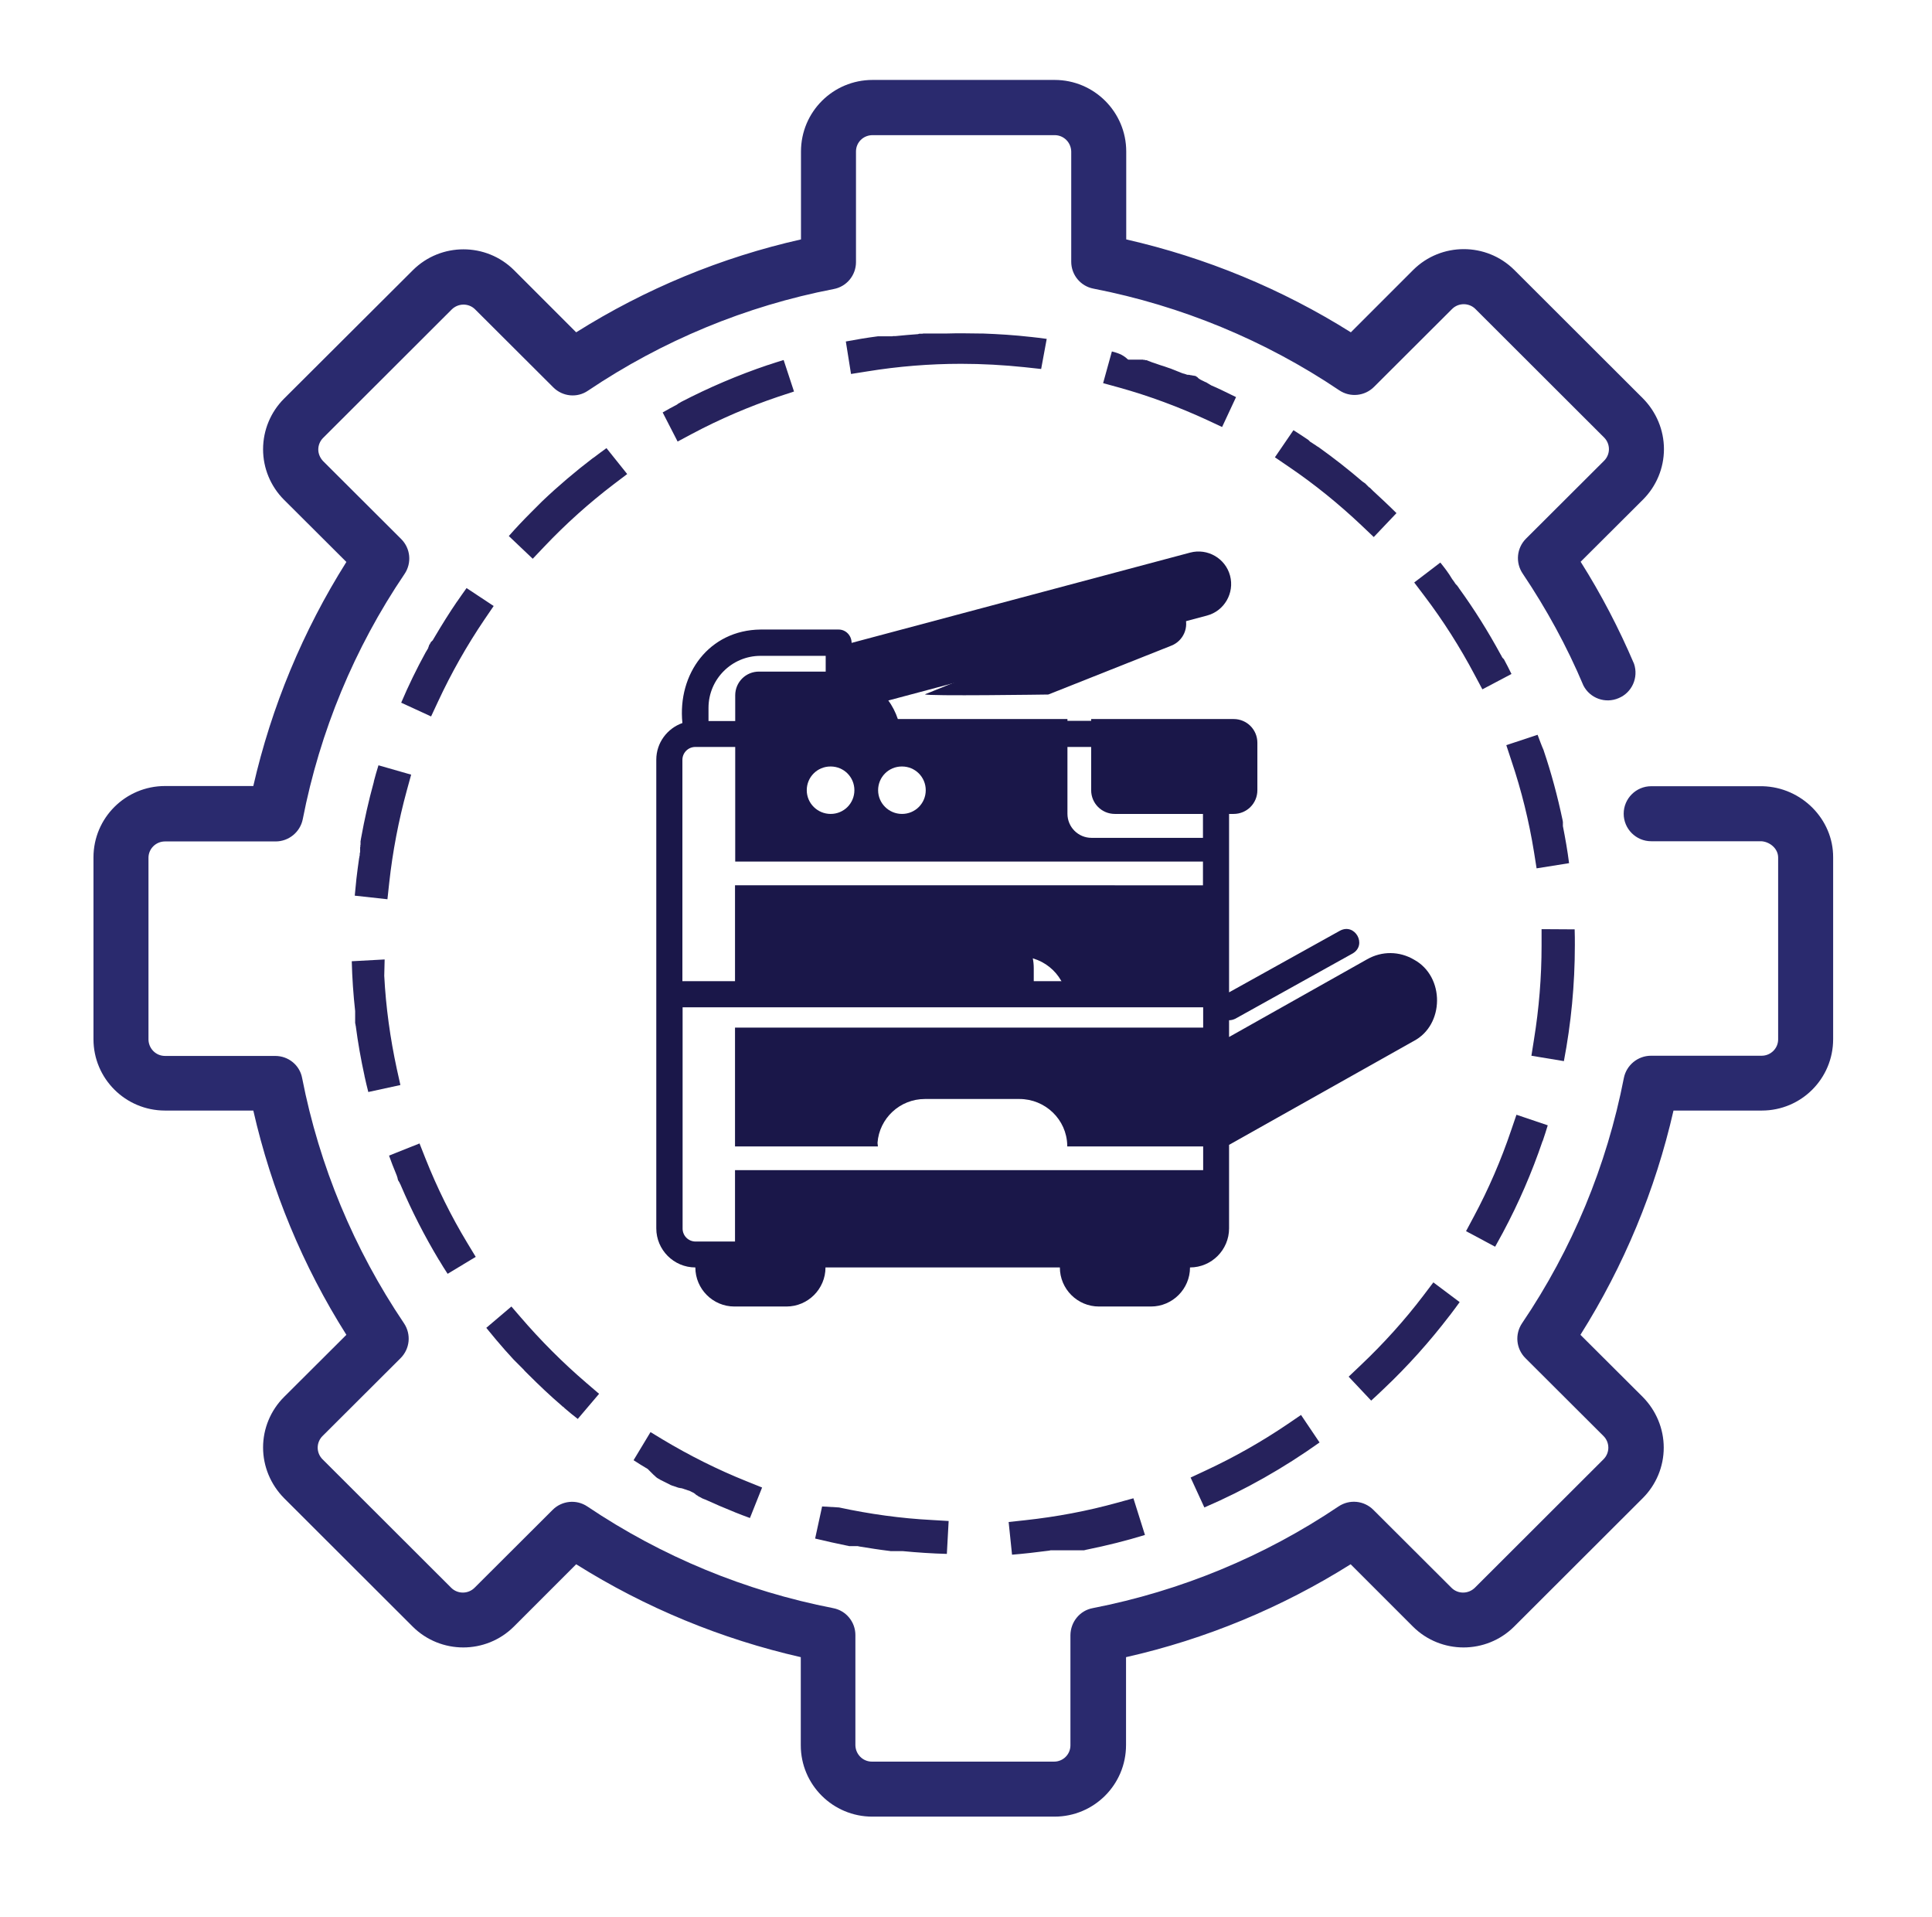
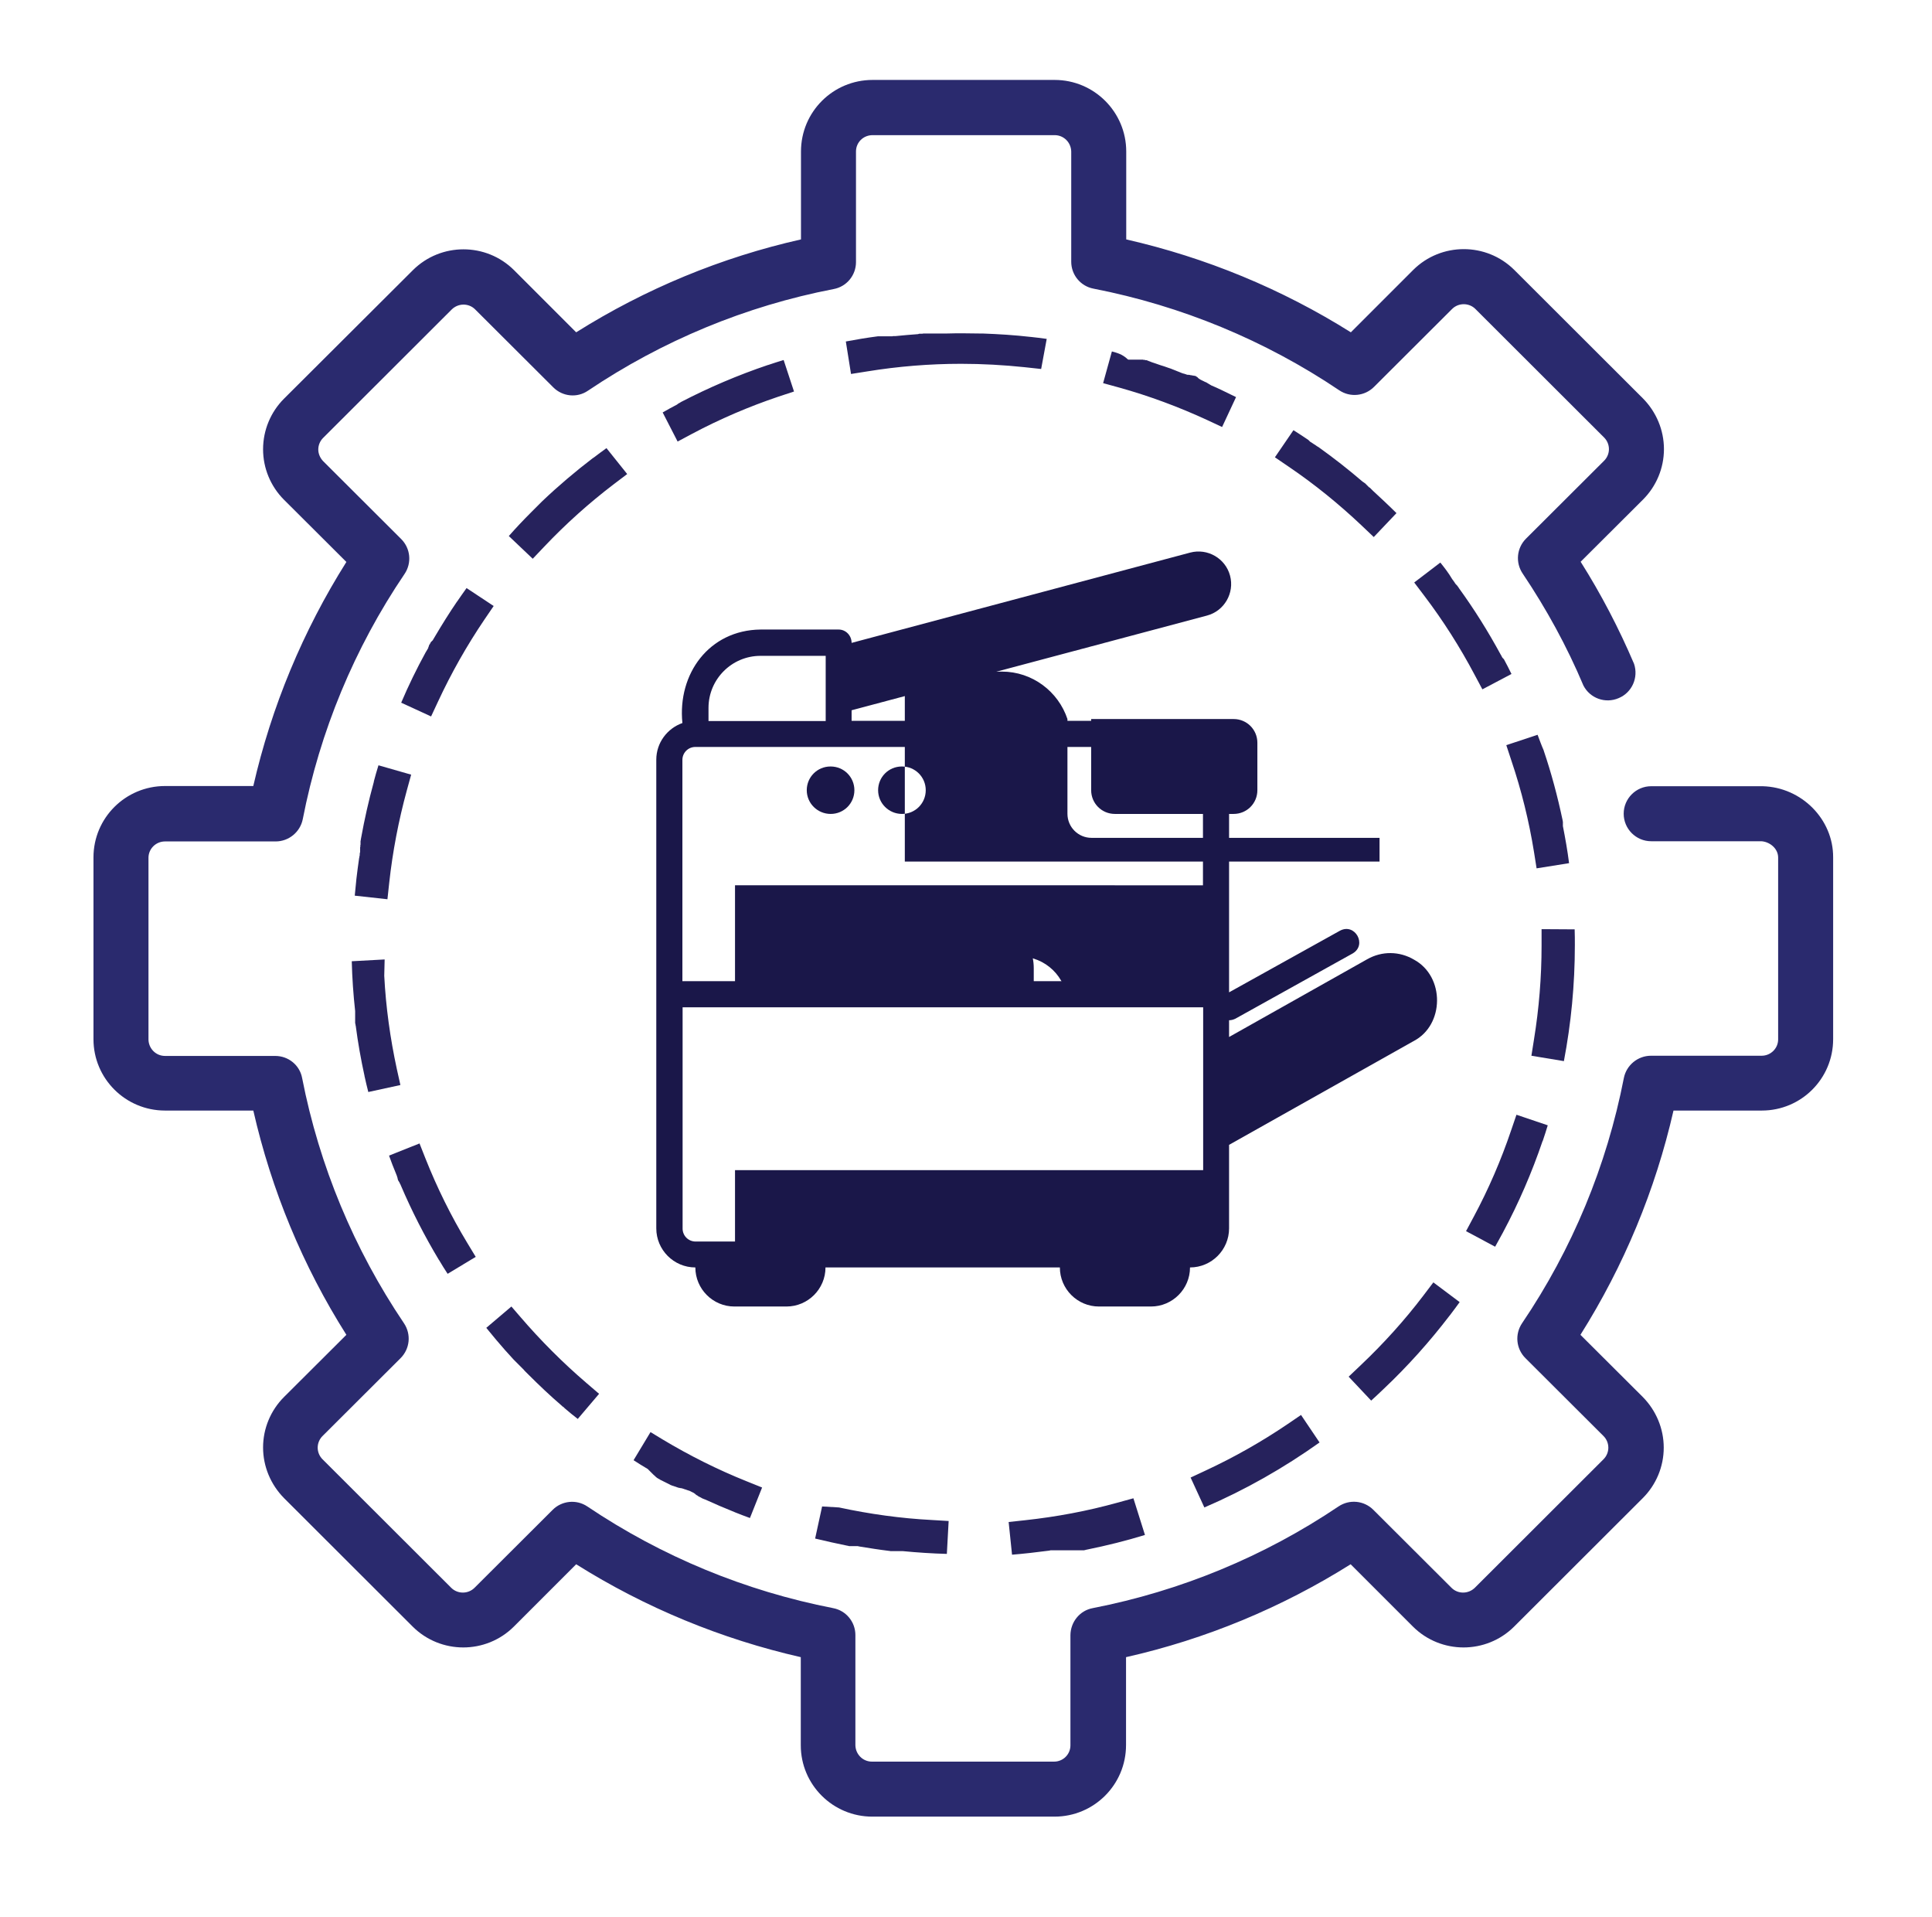
<svg xmlns="http://www.w3.org/2000/svg" id="Layer_1" x="0px" y="0px" viewBox="0 0 96.94 96.17" style="enable-background:new 0 0 96.94 96.17;" xml:space="preserve">
  <style type="text/css">	.st0{fill:#2A2A6E;}	.st1{fill:#26225C;}	.st2{fill:#1A1749;}</style>
  <path class="st0" d="M88.44,39.44h-5.59c-0.76,0-1.38,0.62-1.38,1.38c0,0.76,0.62,1.38,1.38,1.38h5.52 c0.41,0.02,0.85,0.35,0.85,0.82v9.12c0,0.45-0.37,0.82-0.83,0.82h-5.55c-0.66,0-1.23,0.47-1.36,1.11 c-0.86,4.41-2.59,8.59-5.11,12.31c-0.37,0.55-0.3,1.28,0.17,1.75l3.92,3.91l0,0c0.15,0.15,0.24,0.36,0.24,0.58 c0,0.22-0.09,0.43-0.24,0.58l-6.46,6.45c-0.33,0.32-0.85,0.32-1.17,0l-3.92-3.91h0c-0.47-0.47-1.2-0.54-1.75-0.17 c-3.73,2.51-7.92,4.24-12.33,5.1c-0.65,0.12-1.11,0.69-1.12,1.35v5.53c0,0.46-0.37,0.82-0.82,0.82h-9.14 c-0.46,0-0.82-0.37-0.83-0.82v-5.53c0-0.66-0.47-1.23-1.12-1.35c-4.41-0.86-8.6-2.59-12.33-5.1c-0.55-0.37-1.28-0.29-1.74,0.17 l-3.92,3.91h0c-0.32,0.32-0.85,0.32-1.17,0l-6.46-6.45c-0.15-0.15-0.24-0.36-0.24-0.58c0-0.22,0.09-0.43,0.24-0.58l3.92-3.91h0 c0.47-0.47,0.54-1.2,0.17-1.75c-2.51-3.72-4.25-7.9-5.11-12.3c-0.12-0.65-0.69-1.11-1.35-1.11H8.28c-0.46,0-0.82-0.37-0.83-0.82 v-9.12c0-0.45,0.37-0.82,0.83-0.82h5.55c0.66,0,1.23-0.47,1.36-1.11c0.86-4.41,2.59-8.59,5.11-12.31c0.37-0.55,0.3-1.28-0.17-1.75 l-3.92-3.91c-0.15-0.16-0.24-0.37-0.24-0.58c0-0.22,0.09-0.43,0.24-0.58l6.46-6.45v0c0.33-0.32,0.85-0.32,1.17,0l3.92,3.91l0,0 c0.47,0.47,1.2,0.54,1.74,0.17c3.73-2.51,7.92-4.25,12.33-5.1c0.65-0.12,1.12-0.69,1.12-1.35V7.6c0-0.46,0.37-0.82,0.83-0.82h9.14 c0.46,0,0.82,0.37,0.83,0.82v5.53c0,0.66,0.47,1.23,1.12,1.35c4.41,0.86,8.6,2.59,12.33,5.1c0.55,0.37,1.28,0.29,1.74-0.17 l3.92-3.91h0c0.32-0.32,0.85-0.32,1.17,0l6.46,6.45c0.15,0.15,0.24,0.36,0.24,0.58c0,0.22-0.09,0.43-0.24,0.58l-3.92,3.91l0,0 c-0.47,0.47-0.54,1.2-0.17,1.75c1.19,1.77,2.22,3.65,3.05,5.62c0.33,0.64,1.1,0.92,1.77,0.63c0.67-0.28,1-1.03,0.77-1.72 c-0.76-1.78-1.65-3.49-2.68-5.12l3.13-3.12c0.67-0.67,1.05-1.58,1.05-2.53c0-0.95-0.38-1.86-1.05-2.54l-6.46-6.45 c-1.4-1.39-3.67-1.39-5.07,0l-3.13,3.13c-3.47-2.18-7.28-3.75-11.27-4.66V7.6c0-1.98-1.61-3.59-3.59-3.59h-9.14 c-1.98,0-3.59,1.6-3.59,3.59l0,4.41c-4,0.9-7.81,2.48-11.28,4.66l-3.12-3.12c-1.4-1.39-3.67-1.39-5.07,0L14.25,20 c-0.67,0.67-1.05,1.58-1.05,2.54c0,0.95,0.38,1.86,1.05,2.53l3.13,3.12c-2.18,3.46-3.76,7.26-4.67,11.24H8.28 c-1.98,0-3.59,1.6-3.59,3.58v9.12c0,1.98,1.61,3.58,3.59,3.58h4.43v0c0.91,3.99,2.48,7.79,4.67,11.25l-3.13,3.12 c-0.67,0.67-1.05,1.58-1.05,2.53c0,0.95,0.38,1.86,1.05,2.54l6.46,6.45c1.4,1.39,3.67,1.39,5.07,0l3.13-3.13 c3.47,2.18,7.28,3.75,11.27,4.66v4.42c0,1.98,1.61,3.58,3.59,3.58h9.14c1.98,0,3.59-1.6,3.59-3.59v-4.41 c3.99-0.9,7.8-2.48,11.27-4.66l3.13,3.13c1.4,1.39,3.67,1.39,5.07,0l6.46-6.45c0.67-0.67,1.05-1.58,1.05-2.53 c0-0.95-0.38-1.86-1.05-2.54l-3.13-3.12c2.18-3.46,3.76-7.26,4.67-11.25h4.43h0c1.98,0,3.58-1.6,3.58-3.58v-9.12 C91.99,41.1,90.4,39.49,88.44,39.44L88.44,39.44z" />
  <path class="st1" d="M39.32,18.06c-0.26,0.08-0.52,0.16-0.78,0.25l-0.01,0c-1.51,0.51-2.96,1.13-4.35,1.85h0 c-0.01,0.01-0.02,0.01-0.03,0.02l0,0c-0.01,0-0.01,0.01-0.02,0.01c0,0,0,0,0,0c-0.01,0.01-0.02,0.01-0.03,0.02l0,0 c-0.01,0-0.01,0.01-0.02,0.01c0,0,0,0,0,0c-0.01,0-0.01,0.01-0.02,0.01c0,0,0,0,0,0c-0.01,0-0.01,0.01-0.01,0.01c0,0,0,0,0,0 c-0.01,0-0.01,0.01-0.02,0.01c0,0,0,0,0,0l-0.02,0.01c0,0,0,0,0,0c0,0-0.01,0-0.01,0.01c0,0,0,0,0,0c0,0-0.01,0.01-0.01,0.01 c0,0,0,0,0,0c0,0-0.01,0-0.01,0.01c-0.25,0.13-0.49,0.26-0.73,0.4L34,22.15l0.73-0.39c1.39-0.74,2.84-1.36,4.32-1.86l0.79-0.26 L39.32,18.06z M30.43,22.48c-0.22,0.16-0.44,0.32-0.66,0.49l-0.01,0c-0.89,0.68-1.74,1.4-2.55,2.17c-0.01,0.01-0.03,0.03-0.04,0.04 c-0.01,0.01-0.03,0.03-0.04,0.04l0,0c0,0-0.01,0.01-0.01,0.01c0,0,0,0,0,0c-0.01,0.01-0.02,0.02-0.03,0.03l0,0 c0,0-0.01,0.01-0.01,0.01c0,0,0,0,0,0c0,0-0.01,0.01-0.01,0.01c0,0,0,0,0,0c0,0-0.01,0.01-0.01,0.01c0,0,0,0,0,0 c0,0-0.01,0.01-0.01,0.01c0,0,0,0,0,0c0,0-0.01,0.01-0.01,0.01c0,0,0,0,0,0c0,0-0.01,0.01-0.01,0.01c0,0,0,0,0,0 c0,0-0.01,0.01-0.01,0.01c0,0,0,0,0,0c0,0-0.01,0.01-0.01,0.01c0,0,0,0,0,0c0,0-0.01,0.01-0.01,0.01c0,0,0,0,0,0 c0,0-0.01,0.01-0.01,0.01c0,0,0,0,0,0c0,0-0.01,0.01-0.01,0.01c0,0,0,0,0,0c0,0-0.01,0.01-0.01,0.01l-0.06,0.06 c0,0-0.01,0.01-0.01,0.01c0,0,0,0-0.01,0.01c0,0-0.01,0.01-0.01,0.01s0,0-0.01,0.01c0,0,0,0-0.01,0.01c0,0-0.01,0.01-0.01,0.01 c0,0,0,0-0.01,0.01s0,0-0.01,0.01c0,0-0.01,0.01-0.01,0.01c0,0,0,0-0.01,0.01s0,0-0.01,0.01c0,0-0.01,0.01-0.01,0.01 c0,0,0,0-0.01,0.01s0,0-0.01,0.01c0,0-0.01,0.01-0.01,0.01c0,0,0,0-0.01,0.01l-0.02,0.02c0,0,0,0,0,0c0,0-0.01,0.01-0.01,0.01 c0,0,0,0,0,0c0,0,0,0-0.01,0.01c0,0,0,0,0,0c0,0-0.01,0.01-0.01,0.01c0,0,0,0,0,0c0,0-0.01,0.01-0.01,0.01l0,0l-0.01,0.01 c0,0,0,0,0,0c-0.01,0.01-0.01,0.01-0.01,0.01c0,0,0,0,0,0c0,0-0.01,0.01-0.01,0.01c0,0,0,0,0,0c-0.01,0.01-0.02,0.02-0.02,0.02 c-0.38,0.38-0.75,0.77-1.11,1.18l1.2,1.14l0.57-0.6c1.08-1.14,2.26-2.2,3.51-3.15l0.66-0.5L30.43,22.48z M23.41,29.5 c-0.16,0.22-0.31,0.44-0.47,0.67l-0.01,0.01c-0.39,0.57-0.75,1.15-1.1,1.74l0,0c0,0.01-0.01,0.01-0.01,0.02 c-0.01,0.01-0.01,0.02-0.02,0.03v0c0,0.01-0.01,0.01-0.01,0.02c0,0,0,0,0,0c-0.01,0.01-0.01,0.02-0.02,0.03c0,0,0,0,0,0 c0,0.01-0.01,0.01-0.01,0.02c0,0,0,0,0,0c-0.01,0.01-0.01,0.02-0.02,0.03l0,0c0,0.01-0.01,0.01-0.01,0.02c0,0,0,0,0,0 c0,0.01-0.01,0.01-0.01,0.02c0,0,0,0,0,0c0,0.01-0.01,0.01-0.01,0.01l0,0c0,0.01-0.01,0.01-0.01,0.01c0,0,0,0,0,0 c0,0.01-0.01,0.01-0.01,0.01c0,0,0,0,0,0c0,0-0.01,0.01-0.01,0.01c0,0,0,0,0,0c0,0-0.01,0.01-0.01,0.01c0,0,0,0,0,0 c0,0-0.01,0.01-0.01,0.01c0,0,0,0,0,0c0,0,0,0.01-0.01,0.01c0,0,0,0,0,0l-0.01,0.01c0,0,0,0,0,0c0,0-0.01,0.01-0.01,0.01 c0,0,0,0,0,0c0,0,0,0.01-0.01,0.01c0,0,0,0,0,0c0,0,0,0.01-0.01,0.01c0,0,0,0,0,0.01c0,0,0,0.01-0.01,0.01c0,0,0,0,0,0.01 c0,0,0,0.01-0.01,0.01c0,0,0,0.01,0,0.01c0,0,0,0.01-0.01,0.01c0,0,0,0,0,0.01c0,0,0,0.01-0.01,0.01c0,0,0,0,0,0.01 c0,0,0,0.01-0.01,0.01s0,0.01-0.01,0.01c0,0,0,0.01-0.01,0.01c0,0,0,0,0,0.01c0,0,0,0.01-0.01,0.01c0,0,0,0,0,0.01 c0,0,0,0.01,0,0.01c0,0,0,0.01-0.01,0.01c0,0,0,0,0,0.01s0,0.01,0,0.01c0,0,0,0.01-0.01,0.01c0,0,0,0.01,0,0.01c0,0,0,0,0,0.01 c0,0,0,0.01-0.01,0.01c0,0,0,0,0,0.01c0,0,0,0.01-0.01,0.01c0,0,0,0.01,0,0.01s0,0.01,0,0.01c0,0,0,0,0,0.01c0,0,0,0.01-0.01,0.01 c0,0,0,0,0,0.01c0,0.01-0.01,0.01-0.01,0.02c0,0,0,0,0,0c0,0,0,0.01-0.01,0.01c0,0,0,0,0,0c0,0.01-0.01,0.01-0.01,0.02c0,0,0,0,0,0 c0,0.01-0.01,0.01-0.01,0.02c0,0,0,0,0,0c0,0,0,0.01-0.01,0.01c0,0,0,0,0,0c0,0.01-0.01,0.01-0.01,0.02c0,0,0,0,0,0 c0,0.01-0.01,0.01-0.01,0.02c0,0,0,0,0,0c-0.01,0.01-0.01,0.02-0.02,0.03c0,0,0,0,0,0c0,0.01-0.01,0.01-0.01,0.02c0,0,0,0,0,0 c-0.01,0.01-0.01,0.02-0.02,0.03c0,0,0,0,0,0c-0.45,0.82-0.86,1.66-1.23,2.53l1.5,0.69l0.35-0.75c0.66-1.42,1.44-2.8,2.32-4.1 l0.47-0.69L23.41,29.5z M18.99,38.39c-0.08,0.26-0.16,0.53-0.23,0.8c0,0,0,0.01,0,0.01l0,0c0,0,0,0.01,0,0.01l0,0 c0,0.01-0.01,0.02-0.01,0.04v0c-0.25,0.91-0.46,1.84-0.63,2.78c0,0.02-0.01,0.03-0.01,0.05v0c0,0,0,0.01,0,0.01v0 c0,0.01,0,0.03-0.01,0.04c0,0,0,0.01,0,0.01v0c0,0,0,0.01,0,0.01v0c0,0.01,0,0.02-0.01,0.04c0,0,0,0,0,0c0,0,0,0.01,0,0.01 c0,0,0,0,0,0c0,0.01,0,0.02,0,0.03v0c0,0,0,0.01,0,0.01c0,0,0,0,0,0c0,0,0,0.01,0,0.01c0,0,0,0,0,0c0,0,0,0.01,0,0.01v0 c0,0.01,0,0.02,0,0.03v0c0,0,0,0.01,0,0.01c0,0,0,0,0,0c0,0,0,0.01,0,0.01c0,0,0,0,0,0c0,0.01,0,0.02,0,0.03v0c0,0,0,0.01,0,0.01 c0,0,0,0,0,0c0,0,0,0.01,0,0.01c0,0,0,0,0,0c0,0.01,0,0.02-0.01,0.04c0,0,0,0,0,0c0,0,0,0.01,0,0.01l0,0c0,0,0,0.01,0,0.01v0 c0,0.01,0,0.02,0,0.03v0c0,0,0,0.01,0,0.01c0,0,0,0,0,0c0,0,0,0.01,0,0.01c0,0,0,0,0,0c0,0.01,0,0.02-0.01,0.03c0,0,0,0,0,0 c0,0,0,0.01,0,0.01c0,0,0,0,0,0c0,0,0,0.01,0,0.01v0c0,0.01,0,0.01,0,0.02l0,0c0,0,0,0.01,0,0.01c0,0,0,0,0,0c0,0,0,0.01,0,0.01 c0,0,0,0,0,0c0,0,0,0.01,0,0.01v0c0,0.01,0,0.02,0,0.03v0c0,0,0,0.01,0,0.01c0,0,0,0,0,0c0,0,0,0.01,0,0.01c0,0,0,0,0,0 c0,0,0,0.01,0,0.01c0,0.01,0,0.02,0,0.03c0,0,0,0,0,0c0,0,0,0.01,0,0.01c0,0,0,0,0,0c0,0,0,0.01,0,0.01v0c0,0.01,0,0.02,0,0.03 c0,0,0,0,0,0c0,0,0,0.01,0,0.01l0,0c0,0,0,0.01,0,0.01v0c0,0.01,0,0.02-0.01,0.04v0c0,0,0,0.01,0,0.01c0,0,0,0,0,0l-0.01,0.04v0 c0,0,0,0.01,0,0.01c0,0,0,0,0,0c0,0,0,0.01,0,0.01c0,0.01,0,0.02,0,0.03v0c0,0,0,0.01,0,0.01l0,0c0,0,0,0.01,0,0.01v0 c0,0.01,0,0.02-0.01,0.04v0c0,0,0,0.01,0,0.01v0c0,0.01,0,0.02-0.01,0.04v0c0,0,0,0.01,0,0.01v0c0,0.02,0,0.03-0.01,0.05v0 c-0.05,0.36-0.1,0.71-0.14,1.07l0,0.01c-0.03,0.27-0.05,0.54-0.08,0.81l1.64,0.18l0.09-0.83c0.17-1.56,0.47-3.12,0.88-4.62l0.22-0.8 L18.99,38.39z M19.3,48.13l-1.65,0.09c0.02,0.84,0.08,1.68,0.17,2.5v0c0,0,0,0.01,0,0.01v0c0,0.01,0,0.02,0,0.02c0,0,0,0.01,0,0.01 v0c0,0,0,0.01,0,0.01v0c0,0.01,0,0.02,0,0.02c0,0,0,0.01,0,0.01v0c0,0,0,0.01,0,0.01v0c0,0.01,0,0.02,0,0.02v0c0,0,0,0.01,0,0.01v0 c0,0,0,0.01,0,0.01c0,0,0,0,0,0c0,0,0,0.01,0,0.01v0c0,0,0,0.01,0,0.01v0c0,0,0,0.01,0,0.01c0,0,0,0,0,0c0,0,0,0.01,0,0.01 c0,0,0,0,0,0c0,0,0,0.01,0,0.01v0c0,0,0,0.01,0,0.01v0c0,0,0,0.01,0,0.01c0,0,0,0,0,0c0,0,0,0.01,0,0.01c0,0,0,0,0,0 c0,0,0,0.01,0,0.01c0,0,0,0,0,0c0,0,0,0.01,0,0.01c0,0,0,0,0,0c0,0,0,0,0,0.01c0,0,0,0,0,0c0,0,0,0,0,0.01c0,0,0,0,0,0.01 c0,0,0,0,0,0.01c0,0,0,0,0,0.01c0,0,0,0,0,0.01c0,0,0,0,0,0.01c0,0,0,0.01,0,0.01c0,0,0,0,0,0.01c0,0,0,0,0,0.01c0,0,0,0,0,0.01 c0,0,0,0,0,0.01c0,0,0,0,0,0.01c0,0,0,0,0,0.01c0,0,0,0.01,0,0.01c0,0,0,0,0,0c0,0,0,0.01,0,0.01c0,0,0,0,0,0c0,0,0,0.01,0,0.01 c0,0,0,0,0,0c0,0,0,0,0,0.01c0,0,0,0,0,0c0,0.01,0,0.02,0,0.02c0,0,0,0,0,0c0,0,0,0,0,0.01c0,0,0,0,0,0c0,0,0,0,0,0.01c0,0,0,0,0,0 c0,0.01,0,0.02,0,0.02c0,0,0,0,0,0c0,0,0,0.01,0,0.01v0c0,0,0,0.01,0,0.01v0c0,0.01,0,0.02,0,0.03v0c0,0,0,0.01,0,0.01v0 c0,0,0,0.01,0,0.01v0c0,0.01,0,0.02,0,0.04v0c0,0,0,0.01,0,0.01v0c0,0.01,0,0.03,0.01,0.04v0c0,0,0,0.01,0,0.01v0 c0,0.01,0,0.03,0.01,0.04c0,0,0,0.01,0,0.01c0,0.02,0,0.03,0.01,0.05c0.11,0.85,0.26,1.69,0.44,2.51l0,0.01 c0.06,0.27,0.12,0.53,0.19,0.8l1.61-0.35l-0.18-0.81c-0.33-1.53-0.55-3.1-0.63-4.67L19.3,48.13z M21.05,57.36l-1.53,0.61 c0.11,0.31,0.23,0.62,0.36,0.93c0,0,0,0,0,0c0,0.01,0.01,0.02,0.01,0.03c0,0,0,0,0,0c0,0.01,0.01,0.01,0.01,0.02c0,0,0,0,0,0 c0,0.01,0.01,0.01,0.01,0.02c0,0,0,0,0,0c0,0,0,0.01,0,0.01c0,0,0,0,0,0.01c0,0.01,0,0.01,0.01,0.01c0,0,0,0,0,0.01 c0,0,0,0.01,0.01,0.01c0,0,0,0.01,0,0.01c0,0,0,0.01,0,0.01c0,0,0,0,0,0.01c0,0,0,0.01,0.01,0.01c0,0,0,0.01,0,0.01 c0,0,0,0.01,0,0.01c0,0,0,0.01,0.01,0.01c0,0,0,0.01,0,0.01c0,0,0,0.01,0,0.01c0,0,0,0.01,0,0.01c0,0,0,0.01,0,0.01c0,0,0,0,0,0.01 c0,0,0,0.01,0.01,0.01c0,0,0,0,0,0.01c0,0,0,0.01,0.01,0.01c0,0,0,0,0,0.01c0,0,0,0.01,0,0.01c0,0,0,0,0,0.01c0,0,0,0.01,0.01,0.01 c0,0,0,0,0,0.01c0,0.01,0,0.01,0.01,0.01c0,0,0,0,0,0c0,0,0,0.01,0.01,0.01c0,0,0,0,0,0c0,0.01,0,0.01,0.01,0.02c0,0,0,0,0,0 c0,0.01,0,0.01,0.01,0.02c0,0,0,0,0,0c0,0.01,0,0.01,0.01,0.01c0,0,0,0,0,0c0,0.01,0,0.01,0.01,0.02c0,0,0,0,0,0 c0,0.01,0,0.01,0.01,0.02l0,0c0,0.01,0.01,0.02,0.01,0.03l0,0c0,0.01,0.01,0.01,0.01,0.02v0c0.01,0.01,0.01,0.02,0.02,0.03l0,0 l0.02,0.05c0.55,1.29,1.19,2.54,1.91,3.74l0.01,0.01c0.14,0.23,0.28,0.47,0.43,0.69l1.41-0.85l-0.43-0.71 c-0.81-1.34-1.51-2.76-2.09-4.22L21.05,57.36z M25.66,65.54l-1.26,1.07c0.17,0.21,0.35,0.42,0.52,0.63l0.01,0.01 c0.27,0.32,0.55,0.64,0.84,0.95l0,0c0,0,0.01,0.01,0.01,0.01l0,0c0.01,0.01,0.02,0.02,0.03,0.03c0,0,0,0,0,0 c0,0,0.01,0.01,0.01,0.01l0,0c0.01,0.01,0.02,0.02,0.03,0.03l0,0c0,0,0.01,0.01,0.01,0.01c0,0,0,0,0,0c0,0,0.01,0.01,0.01,0.01 c0,0,0.01,0.01,0.01,0.01l0,0c0,0,0.01,0.01,0.01,0.01c0,0,0,0,0,0c0,0,0.01,0.01,0.01,0.01l0,0c0,0,0.01,0.01,0.01,0.01l0,0 c0,0,0.01,0.01,0.01,0.01c0,0,0,0,0,0c0,0,0.01,0.01,0.01,0.01c0,0,0,0,0,0c0,0,0.01,0.01,0.01,0.01c0,0,0,0,0,0 c0,0,0.01,0.01,0.01,0.01c0,0,0,0,0,0c0,0,0.01,0.01,0.01,0.01c0,0,0,0,0,0c0,0,0.01,0.01,0.01,0.01c0,0,0,0,0,0 c0,0,0.01,0.01,0.01,0.01c0,0,0,0,0,0c0,0,0.01,0.01,0.01,0.01l0,0c0,0,0.01,0.01,0.01,0.01l0,0c0,0,0.01,0.01,0.01,0.01 c0,0,0,0,0,0c0,0,0.01,0.01,0.01,0.01c0,0,0,0,0,0c0,0,0.01,0.01,0.01,0.01c0,0,0,0,0,0c0,0,0.01,0.01,0.01,0.01c0,0,0,0,0,0 c0,0,0.01,0.01,0.01,0.01c0,0,0,0,0,0c0,0,0.01,0.01,0.01,0.01c0,0,0,0,0,0c0,0,0.01,0.01,0.01,0.01c0,0,0,0,0.01,0.01 c0,0,0.01,0.01,0.01,0.01l0.01,0.01c0,0,0,0,0.01,0.01c0,0,0,0,0.01,0.01c0,0,0.01,0.01,0.01,0.01c0,0,0,0,0.01,0.01 c0,0,0,0,0.01,0.01c0,0,0.01,0.01,0.01,0.01c0,0,0,0,0.01,0.01c0,0,0,0,0.01,0.01c0,0,0.01,0.01,0.01,0.01l0.01,0.01 c0,0,0.01,0.01,0.01,0.01c0,0,0,0,0.01,0.01l0.01,0.01c0,0,0,0.01,0.01,0.01c0,0,0,0,0.01,0.01c0,0,0.01,0.01,0.01,0.01c0,0,0,0,0,0 c0,0,0,0.01,0.01,0.01c0,0,0,0,0,0c0,0,0.01,0.01,0.01,0.01c0,0,0,0,0.01,0.01c0,0,0.01,0.01,0.01,0.01c0,0,0,0,0,0.01 c0,0,0.01,0.01,0.01,0.01c0,0,0,0,0.01,0.01s0.01,0.01,0.01,0.01c0,0,0,0,0,0c0,0,0.01,0.01,0.01,0.01c0,0,0,0,0,0 c0,0,0.01,0.01,0.01,0.01c0,0,0,0,0,0c0,0,0,0,0.01,0.01c0,0,0,0,0,0c0,0,0.01,0.01,0.01,0.01c0,0,0,0,0,0 c0,0.01,0.01,0.01,0.01,0.01c0,0,0,0,0,0c0.01,0.01,0.02,0.02,0.02,0.02c0,0,0,0,0,0c0,0.01,0.01,0.01,0.01,0.01l0,0 c0.01,0.01,0.02,0.02,0.02,0.02c0,0,0,0,0,0c0,0,0.01,0.01,0.01,0.01l0,0c0.01,0.01,0.02,0.02,0.02,0.02l0.02,0.02 c0.01,0.01,0.03,0.03,0.04,0.04l0,0c0.54,0.54,1.09,1.06,1.66,1.55c0,0,0,0,0,0c0.01,0.01,0.03,0.02,0.04,0.04c0,0,0,0,0,0 c0.01,0.01,0.01,0.01,0.02,0.01c0,0,0,0,0,0c0.01,0.01,0.02,0.01,0.03,0.02c0,0,0,0,0,0c0,0,0.01,0.01,0.01,0.01c0,0,0,0,0,0 c0.01,0.01,0.02,0.01,0.02,0.02c0,0,0,0,0,0c0,0,0.01,0.01,0.01,0.01c0,0,0,0,0,0c0,0,0.01,0.01,0.01,0.01c0,0,0,0,0,0 c0,0,0.01,0,0.01,0.01c0,0,0,0,0,0c0,0,0.01,0.01,0.01,0.01c0,0,0,0,0,0c0.21,0.18,0.43,0.36,0.65,0.53l1.07-1.26l-0.63-0.54 c-1.19-1.02-2.31-2.14-3.33-3.33L25.66,65.54z M32.64,71.84l-0.85,1.41c0.23,0.15,0.47,0.3,0.71,0.44c0,0,0.01,0.01,0.01,0.01 c0,0,0,0,0,0c0,0,0.01,0.01,0.01,0.01c0,0,0,0,0,0c0.01,0,0.01,0.01,0.01,0.01c0,0,0,0,0,0c0,0,0.01,0.01,0.01,0.01c0,0,0,0,0,0 c0,0,0.01,0.01,0.01,0.01c0,0,0,0,0,0c0,0,0.01,0.01,0.01,0.01c0,0,0,0,0,0c0,0,0.01,0.01,0.01,0.01c0,0,0,0,0,0 c0,0,0.01,0.01,0.01,0.01c0,0,0,0,0,0c0,0,0.01,0.01,0.01,0.01c0,0,0,0,0,0c0,0,0.01,0.01,0.01,0.01c0,0,0,0,0,0 c0,0,0.01,0.01,0.01,0.01c0,0,0,0,0,0c0,0,0.01,0.01,0.01,0.01c0,0,0,0,0,0c0,0,0.01,0.01,0.01,0.01c0,0,0,0,0,0 c0,0,0.01,0.01,0.01,0.01c0,0,0,0,0,0c0,0,0.01,0.01,0.01,0.01c0,0,0,0,0,0c0,0,0.01,0.01,0.01,0.01c0,0,0,0,0,0 c0,0,0.01,0.01,0.01,0.01c0,0,0,0,0,0c0,0,0.01,0.01,0.01,0.01c0,0,0,0,0,0c0,0,0.01,0,0.01,0.01c0,0,0,0,0,0 c0,0,0.01,0.01,0.01,0.01c0,0,0,0,0,0l0.01,0.01c0,0,0,0,0,0c0,0,0.01,0,0.01,0.01c0,0,0,0,0,0c0,0,0.01,0.01,0.01,0.01c0,0,0,0,0,0 c0,0,0.01,0.01,0.01,0.01c0,0,0,0,0,0c0,0,0.01,0,0.01,0.01c0,0,0,0,0,0c0,0,0.01,0.01,0.01,0.01c0,0,0,0,0,0 c0,0,0.01,0.01,0.01,0.01c0,0,0,0,0,0c0,0,0.01,0,0.01,0.01c0,0,0,0,0,0c0,0,0.01,0,0.01,0.01c0,0,0,0,0,0c0,0,0.01,0.01,0.01,0.01 c0,0,0,0,0,0c0,0,0.01,0.01,0.01,0.01c0,0,0,0,0,0c0,0,0.01,0,0.01,0.01c0,0,0,0,0.01,0c0,0,0.01,0.01,0.01,0.01c0,0,0,0,0,0 c0,0,0.01,0.01,0.01,0.01c0,0,0,0,0,0c0,0,0.01,0.01,0.01,0.01c0,0,0,0,0,0c0,0,0.01,0.01,0.01,0.01c0,0,0,0,0,0 c0,0,0.01,0.01,0.01,0.01c0,0,0,0,0,0c0,0,0.01,0,0.01,0.01c0,0,0,0,0,0c0,0,0.01,0.01,0.01,0.01c0,0,0,0,0,0 c0,0,0.01,0.01,0.01,0.01c0,0,0,0,0,0c0,0,0.01,0,0.01,0.01c0,0,0,0,0,0c0,0,0.01,0.01,0.01,0.01c0,0,0,0,0.01,0 c0,0,0.01,0.01,0.01,0.01c0,0,0,0,0,0c0,0,0.01,0,0.01,0.01c0,0,0,0,0,0c0,0,0.01,0.01,0.01,0.01c0,0,0,0,0.01,0 c0,0,0.01,0.01,0.01,0.01c0,0,0,0,0,0c0,0,0.01,0,0.01,0.01c0,0,0,0,0.01,0c0,0,0.01,0,0.01,0.01c0,0,0,0,0.01,0 c0,0,0.01,0,0.01,0.01c0,0,0,0,0.01,0c0,0,0.01,0,0.01,0.01c0,0,0,0,0,0c0,0,0.01,0.01,0.01,0.01c0,0,0,0,0.01,0 c0,0,0.01,0,0.01,0.01c0,0,0,0,0.01,0c0,0,0.01,0,0.01,0.01c0,0,0,0,0,0c0,0,0.01,0.01,0.01,0.01c0,0,0,0,0.01,0 c0,0,0.01,0,0.01,0.01c0,0,0,0,0.01,0c0,0,0.01,0,0.01,0.01c0,0,0,0,0.01,0c0,0,0.01,0,0.01,0.01c0,0,0,0,0.01,0 c0,0,0.01,0,0.01,0.01c0,0,0,0,0.01,0c0,0,0.01,0,0.01,0.01c0,0,0,0,0.01,0c0,0,0.01,0,0.01,0.01c0,0,0,0,0.01,0 c0,0,0.01,0,0.01,0.01c0,0,0,0,0.01,0c0,0,0.01,0,0.01,0.01c0,0,0,0,0.01,0c0,0,0.01,0,0.01,0.01c0,0,0,0,0.01,0 c0,0,0.01,0,0.01,0.01c0,0,0,0,0.01,0c0,0,0.01,0,0.01,0.01s0,0,0.01,0c0,0,0.01,0,0.01,0.01c0,0,0,0,0.01,0c0,0,0.01,0,0.01,0.01 c0,0,0,0,0.01,0c0,0,0.01,0,0.01,0.01c0,0,0.01,0,0.01,0c0,0,0.01,0,0.01,0.01c0,0,0,0,0.01,0c0,0,0.01,0,0.01,0.01c0,0,0,0,0.01,0 c0,0,0.01,0,0.01,0.01c0,0,0.01,0,0.01,0c0,0,0.01,0,0.01,0.01c0,0,0,0,0.01,0c0,0,0.01,0,0.01,0.01c0,0,0,0,0.01,0 c0,0,0.01,0,0.01,0.01c0,0,0.01,0,0.01,0c0,0,0.01,0,0.01,0.01c0,0,0,0,0.01,0c0,0,0.01,0,0.01,0.01c0,0,0,0,0.01,0 c0,0,0.01,0,0.01,0.01c0,0,0,0,0.01,0c0,0,0.01,0,0.01,0.01c0,0,0,0,0.01,0c0,0,0.01,0,0.01,0.01c0,0,0.01,0,0.01,0 c0,0,0.01,0,0.01,0.01c0,0,0.01,0,0.01,0.01c0,0,0.01,0,0.01,0c0,0,0,0,0.01,0c0,0,0.01,0,0.01,0.01c0,0,0,0,0.01,0 c0,0,0.01,0,0.01,0.01c0,0,0,0,0.01,0c0,0,0.01,0,0.01,0c0,0,0,0,0.01,0c0,0,0.01,0,0.01,0.01c0,0,0.01,0,0.01,0 c0,0,0.01,0,0.01,0.01c0,0,0,0,0.01,0c0,0,0.01,0,0.01,0c0,0,0,0,0.01,0c0,0,0.01,0,0.01,0.01c0,0,0.01,0,0.01,0 c0,0,0.01,0,0.01,0.01c0,0,0,0,0.01,0c0,0,0.01,0,0.01,0s0.01,0,0.01,0c0,0,0.01,0,0.01,0.01c0,0,0,0,0.01,0c0,0,0.01,0,0.01,0.01 c0,0,0,0,0.01,0c0,0,0.01,0,0.01,0c0,0,0.01,0,0.01,0c0,0,0.01,0,0.01,0.01c0,0,0.01,0,0.01,0c0,0,0.01,0,0.01,0.01c0,0,0,0,0.01,0 c0,0,0.01,0,0.01,0c0,0,0.01,0,0.01,0.01c0,0,0.01,0,0.01,0c0,0,0,0,0.01,0c0,0,0.01,0,0.01,0.01c0,0,0,0,0.01,0c0,0,0.01,0,0.01,0 c0,0,0.01,0,0.01,0c0,0,0.01,0,0.01,0.01c0,0,0,0,0.01,0c0,0,0.01,0,0.01,0.01c0,0,0,0,0.01,0c0,0,0.01,0,0.01,0c0,0,0.01,0,0.01,0 s0.01,0,0.01,0c0,0,0,0,0.01,0c0,0,0.01,0,0.01,0.01c0,0,0,0,0.01,0c0,0,0.01,0,0.01,0c0,0,0.01,0,0.01,0c0,0,0.01,0,0.01,0 c0,0,0,0,0.01,0c0,0,0.01,0,0.01,0.01c0,0,0,0,0.01,0c0,0,0.01,0,0.01,0c0,0,0.01,0,0.01,0c0,0,0.01,0,0.01,0c0,0,0,0,0.01,0 c0,0,0.01,0,0.01,0.01c0,0,0,0,0.01,0c0,0,0.01,0,0.01,0.01c0,0,0.01,0,0.01,0c0,0,0.01,0,0.01,0c0,0,0,0,0.01,0 c0,0,0.01,0,0.01,0.01c0,0,0,0,0.01,0c0,0,0.01,0,0.01,0.01c0,0,0.01,0,0.01,0c0,0,0.01,0,0.01,0c0,0,0,0,0.01,0 c0,0,0.01,0,0.01,0.01c0,0,0,0,0.01,0c0,0,0.01,0,0.01,0.01l0.01,0c0,0,0.01,0,0.01,0c0,0,0,0,0.01,0c0,0,0.01,0,0.01,0.01 c0,0,0.01,0,0.01,0c0,0,0.01,0,0.01,0.01c0,0,0,0,0.01,0c0,0,0.01,0,0.01,0c0,0,0,0,0.01,0c0,0,0.01,0,0.01,0.01c0,0,0,0,0.01,0 c0,0,0.01,0,0.01,0.01c0,0,0,0,0.01,0c0,0,0.01,0,0.01,0c0,0,0,0,0.01,0c0,0,0.01,0,0.01,0.01c0,0,0,0,0.01,0c0,0,0.01,0,0.01,0.01 c0,0,0,0,0.01,0c0,0,0.01,0,0.01,0c0,0,0,0,0.01,0c0,0,0.01,0,0.01,0.01c0,0,0.01,0,0.01,0c0,0,0.01,0,0.01,0.01c0,0,0,0,0.01,0 c0,0,0.01,0,0.01,0.01c0,0,0,0,0.01,0c0,0,0.01,0,0.01,0.01c0,0,0,0,0.01,0c0,0,0.01,0,0.01,0.01c0,0,0,0,0.01,0 c0,0,0.01,0,0.01,0.01c0,0,0,0,0.01,0c0,0,0.01,0,0.01,0.01c0,0,0,0,0.01,0c0,0,0.01,0,0.01,0.01c0,0,0,0,0.01,0 c0,0,0.01,0,0.01,0.01c0,0,0,0,0.01,0c0,0,0.01,0,0.01,0.01c0,0,0,0,0.01,0c0,0,0.01,0,0.01,0.01c0,0,0,0,0.01,0 c0,0,0.01,0,0.01,0.01c0,0,0,0,0,0c0,0,0.01,0,0.01,0.01c0,0,0,0,0.01,0c0,0,0.01,0,0.01,0.01c0,0,0,0,0,0c0,0,0.01,0,0.01,0.01 c0,0,0,0,0,0c0,0,0.01,0,0.01,0.01c0,0,0,0,0.01,0c0,0,0.01,0,0.01,0.01c0,0,0,0,0,0c0,0,0.01,0,0.01,0.01c0,0,0,0,0,0 c0,0,0.01,0,0.01,0.01c0,0,0,0,0,0c0.01,0,0.01,0,0.01,0.01c0,0,0,0,0,0c0.01,0,0.01,0.01,0.01,0.01l0,0c0.01,0,0.01,0.01,0.02,0.01 c0,0,0,0,0,0c0.01,0,0.01,0.01,0.02,0.01c0,0,0,0,0,0l0.02,0.01c0.01,0,0.01,0,0.01,0.01c0,0,0,0,0,0c0.01,0,0.01,0,0.01,0.01 c0,0,0,0,0,0l0.02,0.01c0,0,0,0,0,0c0.01,0,0.01,0,0.01,0.01c0,0,0,0,0,0c0.01,0,0.01,0.01,0.02,0.01c0,0,0,0,0,0l0.02,0.01l0,0 c0.01,0,0.01,0.01,0.02,0.01l0,0c0.01,0,0.01,0.01,0.02,0.01c0,0,0,0,0,0c0.01,0,0.01,0.01,0.02,0.01c0,0,0,0,0,0 c0.01,0,0.01,0.01,0.02,0.01l0,0c0.01,0,0.01,0.01,0.02,0.01c0,0,0,0,0,0c0.01,0.01,0.02,0.01,0.03,0.02l0,0 c0.01,0,0.01,0.01,0.02,0.01l0,0c0.02,0.01,0.03,0.02,0.05,0.02l0,0c0.02,0.01,0.03,0.02,0.05,0.02h0c0.02,0.01,0.03,0.02,0.05,0.02 h0c0.48,0.22,0.97,0.43,1.47,0.63l0.02,0.01c0.25,0.1,0.51,0.2,0.76,0.29l0.61-1.53l-0.77-0.31c-1.45-0.58-2.87-1.29-4.22-2.1 L32.64,71.84z M41.25,75.57l-0.35,1.61c0.54,0.13,1.08,0.25,1.62,0.36h0c0,0,0.01,0,0.01,0h0c0.01,0,0.02,0,0.03,0.01h0 c0,0,0.01,0,0.01,0h0c0.01,0,0.02,0,0.03,0.01h0c0,0,0.01,0,0.01,0h0c0,0,0.01,0,0.01,0h0c0.01,0,0.01,0,0.02,0c0,0,0,0,0,0 c0,0,0.01,0,0.01,0c0,0,0,0,0,0c0,0,0.01,0,0.01,0c0,0,0,0,0,0c0,0,0.01,0,0.01,0s0.01,0,0.01,0c0,0,0,0,0,0c0,0,0.01,0,0.01,0 c0,0,0,0,0,0c0,0,0.01,0,0.01,0c0,0,0,0,0,0c0,0,0.01,0,0.01,0h0c0,0,0.01,0,0.01,0c0,0,0,0,0,0c0,0,0.01,0,0.01,0c0,0,0,0,0,0 c0,0,0,0,0.01,0c0,0,0,0,0,0c0,0,0.01,0,0.01,0c0,0,0,0,0,0c0,0,0.01,0,0.01,0c0,0,0,0,0.01,0c0,0,0,0,0.01,0c0,0,0,0,0.01,0 c0,0,0,0,0.01,0c0,0,0,0,0.01,0c0,0,0,0,0.01,0c0,0,0,0,0.01,0c0,0,0,0,0.01,0c0,0,0.01,0,0.01,0c0,0,0,0,0.01,0c0,0,0,0,0.01,0 c0,0,0,0,0,0c0,0,0,0,0.01,0c0,0,0,0,0,0c0,0,0,0,0.01,0c0.01,0,0.01,0,0.02,0c0,0,0,0,0,0c0,0,0,0,0.01,0c0,0,0,0,0,0 c0,0,0,0,0.01,0c0,0,0,0,0,0c0,0,0,0,0.01,0h0c0.01,0,0.01,0,0.02,0l0,0c0,0,0.01,0,0.01,0c0,0,0,0,0,0c0,0,0.01,0,0.01,0 c0,0,0,0,0,0c0,0,0.01,0,0.01,0h0c0.01,0,0.02,0,0.03,0h0c0,0,0.01,0,0.01,0h0c0,0,0.01,0,0.01,0h0c0.01,0,0.02,0,0.03,0.01h0 c0,0,0.01,0,0.01,0h0c0.02,0,0.03,0.01,0.05,0.01c0.49,0.08,0.99,0.16,1.49,0.22c0.02,0,0.03,0,0.05,0.01c0.01,0,0.03,0,0.04,0 c0,0,0.01,0,0.01,0h0c0.01,0,0.02,0,0.04,0h0c0,0,0.01,0,0.01,0c0,0,0,0,0,0c0,0,0.01,0,0.01,0c0,0,0,0,0,0c0.01,0,0.02,0,0.03,0h0 c0,0,0.01,0,0.01,0h0c0,0,0.01,0,0.01,0h0c0.01,0,0.02,0,0.03,0h0c0,0,0.01,0,0.01,0h0c0,0,0.01,0,0.01,0c0,0,0,0,0,0 c0,0,0.01,0,0.01,0h0c0.01,0,0.01,0,0.02,0c0,0,0,0,0,0c0,0,0,0,0.01,0c0,0,0,0,0,0c0,0,0,0,0.01,0c0,0,0,0,0,0c0,0,0,0,0.01,0 c0,0,0,0,0.01,0c0,0,0.01,0,0.01,0c0,0,0,0,0.01,0c0,0,0,0,0.01,0c0,0,0,0,0.01,0c0,0,0,0,0.01,0c0,0,0,0,0.01,0c0,0,0,0,0.01,0 c0,0,0,0,0.01,0c0,0,0,0,0,0c0,0,0.01,0,0.01,0c0,0,0,0,0,0c0,0,0,0,0.01,0c0,0,0,0,0.01,0c0,0,0,0,0.01,0c0,0,0,0,0.01,0 c0,0,0.01,0,0.01,0c0,0,0,0,0,0c0,0,0.01,0,0.01,0c0,0,0,0,0,0c0,0,0.01,0,0.01,0c0,0,0,0,0,0c0,0,0.01,0,0.01,0c0,0,0,0,0,0 c0,0,0.01,0,0.01,0h0c0,0,0.01,0,0.01,0h0c0,0,0.01,0,0.01,0c0,0,0,0,0,0c0,0,0.01,0,0.01,0h0c0,0,0.01,0,0.01,0h0 c0.01,0,0.01,0,0.02,0h0c0,0,0.01,0,0.01,0h0c0,0,0.01,0,0.01,0h0c0.01,0,0.02,0,0.02,0h0c0,0,0.01,0,0.01,0h0c0,0,0.01,0,0.01,0 c0.01,0,0.02,0,0.04,0c0.73,0.07,1.47,0.12,2.22,0.14l0.09-1.65l-0.83-0.05c-1.57-0.08-3.14-0.3-4.67-0.63L41.25,75.57z  M56.87,75.16l-0.8,0.22c-1.51,0.42-3.06,0.71-4.63,0.88l-0.83,0.09l0.17,1.64c0.61-0.05,1.22-0.12,1.83-0.2h0 c0.02,0,0.03,0,0.05-0.01h0c0.02,0,0.03,0,0.05-0.01c0,0,0.01,0,0.01,0h0c0,0,0.01,0,0.01,0h0c0.01,0,0.02,0,0.02,0h0 c0,0,0.01,0,0.01,0h0c0,0,0.01,0,0.01,0h0c0.01,0,0.01,0,0.02,0h0c0,0,0.01,0,0.01,0c0,0,0,0,0,0c0,0,0.01,0,0.01,0c0,0,0,0,0,0 c0,0,0.01,0,0.01,0h0c0,0,0.01,0,0.01,0h0c0,0,0.01,0,0.01,0c0,0,0,0,0,0c0,0,0.01,0,0.01,0c0,0,0,0,0,0c0,0,0.01,0,0.01,0 c0,0,0,0,0,0c0,0,0.01,0,0.01,0h0c0,0,0.01,0,0.01,0c0,0,0,0,0,0c0,0,0.01,0,0.01,0c0,0,0,0,0,0c0,0,0.01,0,0.01,0c0,0,0,0,0,0 c0,0,0,0,0.01,0c0,0,0,0,0,0c0,0,0.01,0,0.01,0c0,0,0,0,0.01,0c0,0,0,0,0.01,0c0,0,0,0,0.01,0c0,0,0,0,0.01,0c0,0,0,0,0.01,0 c0,0,0,0,0,0c0,0,0,0,0.01,0h0c0,0,0.01,0,0.01,0c0,0,0,0,0.01,0c0,0,0,0,0.01,0c0,0,0,0,0.01,0c0,0,0,0,0.01,0c0,0,0,0,0.01,0 c0,0,0,0,0.01,0c0,0,0,0,0.01,0c0,0,0.01,0,0.01,0c0,0,0,0,0.01,0c0,0,0,0,0.01,0c0,0,0,0,0.01,0c0,0,0,0,0.01,0c0,0,0,0,0.01,0 c0,0,0,0,0.01,0c0,0,0,0,0.01,0c0,0,0.01,0,0.01,0c0,0,0,0,0.01,0c0,0,0,0,0.01,0c0,0,0,0,0.01,0c0,0,0,0,0.01,0c0,0,0,0,0.01,0 c0,0,0,0,0.01,0c0,0,0,0,0.01,0c0,0,0,0,0.01,0c0,0,0.01,0,0.01,0c0,0,0,0,0.01,0c0,0,0,0,0.01,0c0,0,0,0,0.01,0c0,0,0,0,0,0 c0,0,0,0,0.01,0c0,0,0,0,0,0c0,0,0,0,0.01,0c0,0,0,0,0,0c0,0,0.01,0,0.01,0c0,0,0,0,0.01,0c0,0,0,0,0.01,0c0,0,0,0,0,0 c0,0,0,0,0.01,0c0,0,0,0,0,0c0,0,0,0,0.01,0c0,0,0,0,0.01,0c0.01,0,0.02,0,0.02,0c0,0,0,0,0,0c0,0,0,0,0.01,0c0,0,0,0,0,0 c0,0,0,0,0.01,0c0,0,0,0,0,0c0.01,0,0.02,0,0.02,0c0,0,0,0,0,0c0,0,0,0,0.01,0c0,0,0,0,0,0c0,0,0,0,0.01,0c0,0,0,0,0,0 c0,0,0,0,0.01,0c0,0,0,0,0,0c0.01,0,0.02,0,0.02,0c0,0,0,0,0,0c0,0,0,0,0.01,0c0,0,0,0,0,0c0,0,0,0,0.01,0c0,0,0,0,0.01,0 c0.01,0,0.01,0,0.02,0c0,0,0,0,0,0c0,0,0,0,0.01,0c0,0,0,0,0.01,0c0,0,0,0,0.01,0c0,0,0,0,0.01,0c0,0,0,0,0.01,0c0,0,0,0,0,0 c0,0,0.01,0,0.01,0c0,0,0,0,0,0c0,0,0,0,0.01,0c0,0,0,0,0,0c0,0,0,0,0.01,0c0,0,0,0,0,0c0,0,0,0,0.01,0c0,0,0,0,0,0 c0,0,0.01,0,0.01,0c0,0,0,0,0,0c0,0,0,0,0.01,0c0,0,0,0,0.01,0c0,0,0,0,0.01,0c0,0,0,0,0,0c0,0,0,0,0.01,0c0,0,0,0,0,0 c0.01,0,0.02,0,0.02,0c0,0,0,0,0,0c0,0,0,0,0.01,0c0,0,0,0,0.01,0c0,0,0,0,0.01,0c0,0,0,0,0.01,0c0,0,0,0,0.01,0c0,0,0,0,0.01,0 c0,0,0.01,0,0.01,0c0,0,0,0,0.01,0c0,0,0,0,0.01,0c0,0,0,0,0.01,0c0,0,0,0,0.01,0c0,0,0,0,0.01,0c0,0,0,0,0.01,0c0,0,0,0,0,0 c0,0,0.01,0,0.01,0c0,0,0,0,0.01,0c0,0,0,0,0.01,0c0,0,0,0,0.01,0c0,0,0,0,0.01,0c0,0,0,0,0.01,0c0,0,0,0,0.01,0c0,0,0,0,0.01,0 c0,0,0,0,0.01,0c0,0,0.01,0,0.01,0c0,0,0,0,0.01,0c0,0,0,0,0.01,0c0,0,0,0,0.01,0c0,0,0,0,0,0c0,0,0,0,0.01,0c0,0,0,0,0.01,0 c0,0,0,0,0.01,0c0,0,0,0,0.01,0c0,0,0.01,0,0.01,0c0,0,0,0,0.01,0c0,0,0,0,0,0c0,0,0,0,0.01,0c0,0,0,0,0.01,0c0,0,0,0,0.01,0 c0,0,0,0,0.01,0c0,0,0.01,0,0.01,0c0,0,0,0,0,0c0,0,0.01,0,0.01,0c0,0,0,0,0,0c0,0,0,0,0.01,0c0,0,0,0,0.01,0c0,0,0,0,0.01,0 c0,0,0,0,0,0c0,0,0.01,0,0.01,0c0,0,0,0,0,0c0,0,0.01,0,0.01,0c0,0,0,0,0,0c0,0,0,0,0.01,0c0,0,0,0,0,0c0,0,0.01,0,0.01,0 c0,0,0,0,0,0c0,0,0.01,0,0.01,0c0,0,0,0,0,0c0,0,0.01,0,0.01,0h0c0,0,0.01,0,0.01,0c0,0,0,0,0,0c0,0,0.01,0,0.01,0c0,0,0,0,0,0 c0,0,0.01,0,0.01,0c0,0,0,0,0,0c0,0,0.01,0,0.01,0h0c0,0,0.01,0,0.01,0c0,0,0,0,0,0c0,0,0.01,0,0.01,0c0,0,0,0,0,0 c0,0,0.01,0,0.01,0c0,0,0,0,0,0c0,0,0.01,0,0.01,0h0c0,0,0.01,0,0.01,0c0,0,0,0,0,0c0,0,0.01,0,0.01,0c0,0,0,0,0,0 c0,0,0.01,0,0.01,0c0,0,0,0,0,0c0,0,0.01,0,0.01,0c0,0,0,0,0,0c0.01,0,0.02,0,0.02,0h0c0,0,0.01,0,0.01,0c0,0,0,0,0,0 c0,0,0.01,0,0.01,0c0,0,0,0,0,0c0,0,0.01,0,0.01,0h0c0,0,0.01,0,0.01,0h0c0,0,0.01,0,0.01,0c0,0,0,0,0,0c0,0,0.01,0,0.01,0 c0,0,0,0,0,0c0,0,0.01,0,0.01,0h0c0.01,0,0.02,0,0.02,0h0c0,0,0.01,0,0.01,0h0c0,0,0.01,0,0.01,0h0c0.01,0,0.02,0,0.03-0.01h0 c0,0,0.01,0,0.01,0h0c0.01,0,0.02,0,0.03-0.01h0c0,0,0.01,0,0.01,0h0c0.01,0,0.02,0,0.03-0.01c0,0,0.01,0,0.01,0 c0.02,0,0.03-0.01,0.05-0.01c0.98-0.2,1.95-0.44,2.89-0.73L56.87,75.16z M65.28,70.98l-0.69,0.47c-1.3,0.88-2.68,1.66-4.1,2.32 l-0.75,0.35l0.69,1.5c2.05-0.88,3.98-1.98,5.78-3.26L65.28,70.98z M71.92,64.33l-0.5,0.66c-0.95,1.25-2.01,2.42-3.15,3.5l-0.6,0.57 l1.13,1.2c0.2-0.18,0.4-0.37,0.6-0.56l0.01-0.01c1.21-1.14,2.32-2.38,3.33-3.7l0.01-0.01c0.16-0.22,0.33-0.43,0.49-0.66L71.92,64.33 z M76.09,55.92l-0.27,0.79c-0.5,1.48-1.13,2.94-1.87,4.32l-0.39,0.73l1.46,0.78c0.13-0.24,0.26-0.47,0.39-0.71l0.01-0.02 c0.78-1.46,1.44-2.98,1.98-4.57l0.01-0.01c0.09-0.26,0.17-0.52,0.25-0.78L76.09,55.92z M77.35,46.61l0,0.83 c0,1.58-0.13,3.16-0.38,4.7l-0.13,0.82l1.63,0.27c0.36-1.89,0.55-3.83,0.55-5.82c0-0.26,0-0.53-0.01-0.79L77.35,46.61z M77.15,36.86 l-1.57,0.52l0.26,0.79c0.5,1.48,0.88,3.02,1.13,4.57l0.13,0.82l1.63-0.26c-0.08-0.63-0.19-1.25-0.31-1.86v0c0,0,0-0.01,0-0.01 c0,0,0,0,0,0c0,0,0-0.01,0-0.01v0c0,0,0-0.01,0-0.01c0-0.01,0-0.01,0-0.02c0,0,0,0,0,0c0,0,0-0.01,0-0.01c0,0,0,0,0,0 c0,0,0-0.01,0-0.01c0,0,0,0,0,0c0-0.01,0-0.01,0-0.02c0,0,0,0,0,0c0,0,0-0.01,0-0.01c0,0,0,0,0,0c0,0,0,0,0-0.01c0,0,0,0,0-0.01 c0,0,0-0.01,0-0.01c0,0,0,0,0,0c0,0,0-0.01,0-0.01c0,0,0,0,0,0c0,0,0,0,0-0.01c0,0,0,0,0-0.01c0,0,0,0,0,0c0,0,0,0,0-0.01 c0,0,0,0,0,0c0,0,0,0,0-0.01c0,0,0,0,0,0c0,0,0-0.01,0-0.01l0,0c0,0,0-0.01,0-0.01c0,0,0,0,0,0c0,0,0-0.01,0-0.01l0,0 c0,0,0-0.01,0-0.01v0c0-0.01-0.01-0.02-0.01-0.04c0,0,0,0,0,0c0,0,0-0.01,0-0.01v0c0-0.02-0.01-0.03-0.01-0.05v0 c-0.25-1.18-0.56-2.34-0.94-3.46l0-0.01C77.34,37.38,77.25,37.12,77.15,36.86L77.15,36.86z M72.27,28.22l-1.31,1l0.5,0.66 c0.95,1.25,1.8,2.59,2.53,3.97l0.39,0.73l1.46-0.77c-0.12-0.25-0.25-0.5-0.38-0.74c0,0,0-0.01-0.01-0.01c0,0,0,0,0,0 c0,0,0-0.01-0.01-0.01c0,0,0,0,0,0c0,0-0.01-0.01-0.01-0.01c0,0,0,0,0,0c0,0-0.01-0.01-0.01-0.01c0,0,0,0,0,0 c0-0.01-0.01-0.01-0.01-0.01v0c0-0.01-0.01-0.01-0.01-0.01c0,0,0,0,0,0c0-0.01-0.01-0.01-0.01-0.01c0,0,0,0,0,0 c0-0.01-0.01-0.01-0.01-0.02c0,0,0,0,0,0c0-0.01-0.01-0.01-0.01-0.01c0,0,0,0,0,0c0-0.01-0.01-0.01-0.01-0.02c0,0,0,0,0,0 c0-0.01-0.01-0.01-0.01-0.02l0,0c0-0.01-0.01-0.01-0.01-0.02l0,0c0-0.01-0.01-0.01-0.01-0.02l0,0c0-0.01-0.01-0.01-0.01-0.02v0 c-0.01-0.01-0.01-0.02-0.02-0.03l0,0c-0.63-1.16-1.33-2.28-2.1-3.34c0-0.01-0.01-0.01-0.01-0.02c-0.01-0.01-0.01-0.02-0.02-0.03l0,0 c0-0.01-0.01-0.01-0.01-0.01c0,0,0,0,0,0c-0.01-0.01-0.01-0.02-0.02-0.03c0,0,0,0,0,0c0,0-0.01-0.01-0.01-0.01c0,0,0,0,0,0 c-0.01-0.01-0.01-0.02-0.02-0.03c0,0,0,0,0,0c0,0-0.01-0.01-0.01-0.01c0,0,0,0,0,0c0,0-0.01-0.01-0.01-0.01c0,0,0,0,0,0 c0,0-0.01-0.01-0.01-0.01c0,0,0,0,0,0c0,0-0.01-0.01-0.01-0.01c0,0,0,0,0,0c0,0-0.01-0.01-0.01-0.01c0,0,0,0,0,0 c0,0-0.01-0.01-0.01-0.01c0,0,0,0,0,0c0,0-0.01-0.01-0.01-0.01c0,0,0,0,0,0c0,0-0.01-0.01-0.01-0.01c0,0,0,0,0-0.01 c0,0,0-0.01-0.01-0.01c0,0,0,0-0.01-0.01c0,0,0-0.01-0.01-0.01c0,0,0,0,0-0.01c0,0-0.01-0.01-0.01-0.01c0,0,0,0,0-0.01 c0,0,0,0-0.01-0.01c0,0-0.01-0.01-0.01-0.01c0,0,0,0,0-0.01c0,0,0,0-0.01-0.01c0,0-0.01-0.01-0.01-0.01c0,0,0-0.01-0.01-0.01 s0,0,0-0.01c0,0-0.01-0.01-0.01-0.01c0,0,0,0,0,0c0,0-0.01-0.01-0.01-0.01c0,0,0,0,0-0.01c0,0,0,0-0.01-0.01c0,0,0,0,0,0 c0,0-0.01-0.01-0.01-0.01c0,0,0,0,0,0c-0.01-0.02-0.02-0.03-0.03-0.04c0,0,0,0,0,0C72.67,28.72,72.47,28.47,72.27,28.22L72.27,28.22 z M64.9,21.58l-0.93,1.36l0.69,0.47c1.3,0.88,2.53,1.88,3.67,2.96l0.6,0.57l1.14-1.2c-0.19-0.19-0.39-0.38-0.59-0.57l-0.01-0.01 c-0.19-0.18-0.38-0.35-0.57-0.53c0,0-0.01-0.01-0.01-0.01l0,0c-0.01-0.01-0.02-0.02-0.03-0.03l0,0c0,0-0.01-0.01-0.01-0.01l0,0 c0,0-0.01-0.01-0.01-0.01l0,0c0,0-0.01-0.01-0.01-0.01c0,0,0,0,0,0c0,0-0.01-0.01-0.01-0.01c0,0,0,0,0,0c0,0-0.01-0.01-0.01-0.01 c0,0,0,0,0,0c0,0-0.01-0.01-0.01-0.01c0,0,0,0,0,0c0,0-0.01-0.01-0.01-0.01c0,0,0,0,0,0c0,0-0.01-0.01-0.01-0.01l0,0 c0,0-0.01-0.01-0.01-0.01c0,0,0,0,0,0c0,0-0.01-0.01-0.01-0.01c0,0,0,0,0,0c0,0-0.01-0.01-0.01-0.01c0,0,0,0,0,0 c0,0-0.01-0.01-0.01-0.01c0,0,0,0,0,0c0,0-0.01-0.01-0.01-0.01c0,0,0,0-0.01,0c0,0-0.01-0.01-0.01-0.01c0,0,0,0-0.01,0 c0,0-0.01-0.01-0.01-0.01c0,0,0,0-0.01-0.01c0,0-0.01,0-0.01-0.01c0,0,0,0-0.01-0.01c0,0-0.01-0.01-0.01-0.01c0,0,0,0-0.01-0.01 c0,0-0.01-0.01-0.01-0.01c0,0,0,0-0.01-0.01c0,0,0,0-0.01-0.01c0,0-0.01-0.01-0.01-0.01c0,0,0,0-0.01-0.01c0,0,0,0-0.01-0.01 c0,0-0.01-0.01-0.01-0.01c0,0-0.01,0-0.01-0.01c0,0,0,0,0,0c0,0-0.01-0.01-0.01-0.01c0,0,0,0,0,0c0,0-0.01-0.01-0.01-0.01 c0,0,0,0,0,0c0,0,0,0-0.01-0.01c0,0,0,0,0,0c0,0-0.01-0.01-0.01-0.01c0,0,0,0,0,0c0,0-0.01-0.01-0.01-0.01c0,0,0,0,0,0 c0,0-0.01,0-0.01-0.01c0,0,0,0,0,0c0,0-0.01-0.01-0.01-0.01c0,0,0,0,0,0c-0.01,0-0.01-0.01-0.02-0.01c0,0,0,0,0,0 c0,0-0.01,0-0.01-0.01c0,0,0,0,0,0c-0.01,0-0.01-0.01-0.02-0.01c0,0,0,0,0,0c0,0-0.01-0.01-0.01-0.01c0,0,0,0,0,0 c-0.01-0.01-0.02-0.01-0.03-0.02l0,0c-0.01-0.01-0.01-0.01-0.02-0.01c-0.71-0.61-1.45-1.19-2.22-1.74l0,0 c-0.02-0.01-0.03-0.02-0.05-0.03c0,0,0,0,0,0c-0.01,0-0.01-0.01-0.02-0.01c-0.01-0.01-0.02-0.01-0.03-0.02c0,0,0,0,0,0 c0,0-0.01-0.01-0.01-0.01c0,0,0,0,0,0c-0.01-0.01-0.02-0.01-0.03-0.02c0,0,0,0,0,0c0,0-0.01-0.01-0.01-0.01c0,0,0,0-0.01,0 c0,0-0.01-0.01-0.01-0.01c0,0-0.01,0-0.01-0.01c0,0-0.01,0-0.01-0.01c0,0,0,0-0.01,0c0,0-0.01-0.01-0.01-0.01c0,0,0,0-0.01,0 c0,0-0.01,0-0.01-0.01c0,0,0,0-0.01,0c0,0,0,0-0.01-0.01c0,0-0.01,0-0.01-0.01c0,0-0.01,0-0.01-0.01c0,0,0,0-0.01,0 c0,0-0.01,0-0.01-0.01c0,0-0.01,0-0.01-0.01c0,0,0,0-0.01,0c0,0-0.01-0.01-0.01-0.01c0,0,0,0-0.01,0c0,0-0.01,0-0.01-0.01 c0,0,0,0-0.01-0.01c0,0-0.01,0-0.01-0.01c0,0,0,0-0.01,0c0,0-0.01-0.01-0.01-0.01c0,0,0,0-0.01,0c0,0-0.01-0.01-0.01-0.01 c0,0,0,0-0.01,0c0,0-0.01,0-0.01-0.01c0,0,0,0,0,0c0,0-0.01-0.01-0.01-0.01c0,0,0,0,0,0c0,0-0.01-0.01-0.01-0.01c0,0,0,0,0,0 c0,0-0.01-0.01-0.01-0.01c0,0,0,0,0,0c0,0-0.01-0.01-0.01-0.01c0,0,0,0,0,0c0,0-0.01-0.01-0.01-0.01c0,0,0,0,0,0 c0,0-0.01-0.01-0.01-0.01c0,0,0,0,0,0c-0.01,0-0.01-0.01-0.01-0.01c0,0,0,0,0,0c0,0-0.01-0.01-0.01-0.01c0,0,0,0,0,0 c-0.01,0-0.01-0.01-0.01-0.01l0,0h0C65.36,21.88,65.13,21.72,64.9,21.58L64.9,21.58z M55.79,17.63l-0.44,1.59l0.8,0.22 c1.51,0.42,2.99,0.97,4.42,1.63l0.75,0.35l0.7-1.5c-0.25-0.12-0.49-0.24-0.74-0.36l0,0c-0.17-0.08-0.34-0.16-0.51-0.23 c-0.01-0.01-0.02-0.01-0.03-0.02h0c-0.01,0-0.01-0.01-0.02-0.01h0c-0.01-0.01-0.02-0.01-0.03-0.02c0,0,0,0,0,0 c-0.01,0-0.01-0.01-0.02-0.01c-0.01-0.01-0.02-0.01-0.03-0.02c0,0,0,0,0,0c-0.01,0-0.01-0.01-0.02-0.01h0 c-0.01-0.01-0.02-0.01-0.03-0.02c0,0,0,0,0,0c-0.01,0-0.01-0.01-0.02-0.01h0c-0.01-0.01-0.02-0.01-0.03-0.02c0,0,0,0,0,0 c-0.01,0-0.01-0.01-0.02-0.01l0,0c-0.01-0.01-0.02-0.01-0.03-0.01c0,0,0,0,0,0c-0.01,0-0.01-0.01-0.02-0.01l0,0 c-0.01,0-0.01-0.01-0.02-0.01c0,0,0,0,0,0c-0.01,0-0.01-0.01-0.02-0.01c0,0,0,0,0,0c-0.01,0-0.01,0-0.02-0.01l0,0 c-0.01,0-0.01-0.01-0.02-0.01c0,0,0,0,0,0c-0.01,0-0.01,0-0.02-0.01c0,0,0,0,0,0c-0.01,0-0.01,0-0.02-0.01l0,0 c-0.01,0-0.01,0-0.02-0.01c0,0,0,0,0,0c-0.01,0-0.01,0-0.02-0.01l0,0c-0.01,0-0.01,0-0.02-0.01l0,0c-0.01,0-0.01,0-0.02-0.01l0,0 c-0.01,0-0.01,0-0.02-0.01c0,0,0,0,0,0c-0.01,0-0.01,0-0.02-0.01c0,0,0,0,0,0c-0.01,0-0.01,0-0.01-0.01c0,0,0,0,0,0 c-0.01,0-0.01,0-0.02-0.01c0,0,0,0,0,0c-0.01,0-0.01,0-0.02-0.01c0,0,0,0,0,0c0,0-0.01,0-0.01-0.01c0,0,0,0,0,0 c-0.01,0-0.01,0-0.01-0.01c0,0,0,0-0.01,0c-0.01,0-0.01,0-0.01-0.01c0,0,0,0,0,0c0,0-0.01,0-0.01-0.01c0,0,0,0,0,0 c-0.01,0-0.01,0-0.01-0.01c0,0,0,0,0,0c-0.01,0-0.01,0-0.01-0.01c0,0,0,0,0,0c0,0-0.01,0-0.01-0.01c0,0,0,0,0,0 c0,0-0.01,0-0.01-0.01c0,0,0,0,0,0c0,0-0.01,0-0.01-0.01c0,0,0,0,0,0c0,0-0.01,0-0.01-0.01c0,0,0,0-0.01,0c0,0-0.01,0-0.01-0.01 c0,0,0,0-0.01,0c0,0-0.01,0-0.01-0.01c0,0,0,0,0,0c0,0-0.01,0-0.01-0.01c0,0,0,0,0,0c0,0-0.01,0-0.01-0.01c0,0,0,0-0.01,0 c0,0-0.01,0-0.01-0.01c0,0,0,0-0.01,0c0,0-0.01,0-0.01,0c0,0,0,0-0.01,0c0,0-0.01,0-0.01-0.01c0,0,0,0-0.01,0c0,0-0.01,0-0.01,0 c0,0-0.01,0-0.01,0c0,0-0.01,0-0.01,0c0,0,0,0-0.01,0c0,0-0.01,0-0.01-0.01c0,0,0,0-0.01,0c0,0-0.01,0-0.01,0c0,0,0,0-0.01,0 c0,0-0.01,0-0.01,0c0,0,0,0-0.01,0c0,0-0.01,0-0.01-0.01c0,0,0,0-0.01,0s-0.01,0-0.01,0c0,0-0.01,0-0.01,0c0,0-0.01,0-0.01,0 c0,0,0,0-0.01,0c0,0-0.01,0-0.01-0.01c0,0,0,0-0.01,0c0,0-0.01,0-0.01,0c0,0-0.01,0-0.01,0c0,0-0.01,0-0.01,0c0,0,0,0-0.01,0 c0,0-0.01,0-0.01-0.01c0,0-0.01,0-0.01,0c0,0-0.01,0-0.01,0c0,0-0.01,0-0.01,0c0,0-0.01,0-0.01,0c0,0-0.01,0-0.01,0 c0,0-0.01,0-0.01-0.01c0,0,0,0-0.01,0c0,0-0.01,0-0.01,0c0,0-0.01,0-0.01,0c0,0-0.01,0-0.01,0c0,0-0.01,0-0.01,0c0,0-0.01,0-0.01,0 c0,0-0.01,0-0.01,0c0,0,0,0-0.01,0c0,0-0.01,0-0.01-0.01c0,0-0.01,0-0.01,0c0,0-0.01,0-0.01,0c0,0-0.01,0-0.01,0 c0,0-0.01,0-0.01-0.01c0,0,0,0-0.01,0c0,0-0.01,0-0.01-0.01c0,0,0,0-0.01,0c0,0-0.01,0-0.01,0c0,0,0,0-0.01,0c0,0-0.01,0-0.01-0.01 c0,0,0,0-0.01,0c0,0-0.01,0-0.01-0.01c0,0,0,0-0.01,0c0,0-0.01,0-0.01,0c0,0,0,0-0.01,0c0,0-0.01,0-0.02-0.01c0,0,0,0-0.01,0 c-0.01,0-0.01,0-0.02-0.01c0,0,0,0-0.01,0c0,0-0.01,0-0.01,0c0,0,0,0,0,0c-0.01,0-0.01,0-0.02-0.01c0,0,0,0,0,0 c-0.01,0-0.01,0-0.02-0.01c0,0,0,0,0,0c0,0-0.01,0-0.01,0c0,0,0,0,0,0c-0.01,0-0.01,0-0.02-0.01c0,0,0,0,0,0 c-0.01,0-0.01,0-0.02-0.01c0,0,0,0,0,0c0,0-0.01,0-0.01,0c0,0,0,0,0,0c-0.01,0-0.01,0-0.02-0.01c0,0,0,0,0,0 c-0.01,0-0.01-0.01-0.02-0.01c0,0-0.01,0-0.01,0c0,0,0,0,0,0c-0.01,0-0.01,0-0.02-0.01c0,0,0,0,0,0c-0.01,0-0.02-0.01-0.03-0.01 c0,0,0,0,0,0c-0.01,0-0.01-0.01-0.02-0.01c0,0,0,0,0,0c-0.01,0-0.02-0.01-0.03-0.01c0,0,0,0,0,0c-0.01,0-0.01,0-0.02-0.01 c0,0,0,0,0,0c-0.01,0-0.02-0.01-0.03-0.01h0c-0.01,0-0.01-0.01-0.02-0.01h0c-0.01,0-0.02-0.01-0.03-0.01c0,0,0,0,0,0 c-0.01,0-0.01-0.01-0.02-0.01c0,0,0,0,0,0c-0.01,0-0.02-0.01-0.03-0.01c0,0,0,0,0,0c-0.01,0-0.01,0-0.02-0.01c0,0,0,0,0,0 c-0.01,0-0.02-0.01-0.03-0.01c0,0,0,0,0,0c-0.01,0-0.01-0.01-0.02-0.01c-0.01,0-0.02-0.01-0.03-0.01h0 c-0.02-0.01-0.04-0.01-0.05-0.02h0c-0.01,0-0.01-0.01-0.02-0.01l0,0c-0.03-0.01-0.06-0.02-0.09-0.03h0 c-0.02-0.01-0.04-0.01-0.06-0.02h0c-0.13-0.05-0.26-0.09-0.39-0.13c0,0,0,0,0,0c-0.02-0.01-0.04-0.01-0.06-0.02h0 c-0.07-0.02-0.13-0.05-0.2-0.07c-0.02-0.01-0.04-0.01-0.06-0.02h0c-0.02-0.01-0.04-0.01-0.06-0.02c-0.02-0.01-0.04-0.01-0.06-0.02h0 c-0.01,0-0.01,0-0.02-0.01h0c-0.01,0-0.02-0.01-0.03-0.01c0,0,0,0,0,0c-0.01,0-0.01,0-0.02-0.01h0c-0.01,0-0.02-0.01-0.03-0.01 c0,0,0,0,0,0c-0.01,0-0.01,0-0.02-0.01c0,0,0,0,0,0c0,0-0.01,0-0.01,0c-0.01,0-0.01,0-0.02-0.01c0,0,0,0,0,0 c-0.01,0-0.01,0-0.02-0.01c0,0,0,0,0,0c0,0-0.01,0-0.01,0c0,0,0,0,0,0c-0.01,0-0.01,0-0.02-0.01c0,0,0,0,0,0 c-0.01,0-0.01,0-0.02-0.01c0,0,0,0,0,0c0,0-0.01,0-0.01,0c0,0,0,0,0,0c-0.01,0-0.01,0-0.02-0.01c0,0,0,0-0.01,0c0,0-0.01,0-0.02,0 c0,0,0,0-0.01,0c0,0-0.01,0-0.01,0c0,0,0,0-0.01,0c0,0-0.01,0-0.02-0.01c0,0,0,0-0.01,0c-0.01,0-0.01,0-0.02-0.01c0,0,0,0-0.01,0 c0,0-0.01,0-0.01,0c0,0,0,0-0.01,0c0,0-0.01,0-0.02,0c0,0,0,0-0.01,0c-0.01,0-0.01,0-0.02-0.01c0,0,0,0,0,0c0,0-0.01,0-0.01,0 c0,0,0,0-0.01,0c0,0-0.01,0-0.01,0c0,0,0,0-0.01,0c0,0-0.01,0-0.01,0c0,0-0.01,0-0.01,0c0,0-0.01,0-0.01,0c0,0,0,0-0.01,0 c0,0-0.01,0-0.01,0c0,0,0,0-0.01,0c0,0-0.01,0-0.01,0c0,0-0.01,0-0.01,0c0,0-0.01,0-0.01,0c0,0,0,0-0.01,0c0,0-0.01,0-0.01,0 c0,0-0.01,0-0.01,0c0,0-0.01,0-0.01,0c0,0-0.01,0-0.01,0c0,0-0.01,0-0.01,0c0,0-0.01,0-0.01,0c0,0-0.01,0-0.01,0c0,0-0.01,0-0.01,0 c0,0,0,0-0.01,0c0,0-0.01,0-0.01,0c0,0,0,0-0.01,0c0,0-0.01,0-0.01,0c0,0-0.01,0-0.01,0c0,0-0.01,0-0.01,0c0,0,0,0-0.01,0 c0,0-0.01,0-0.01,0c0,0,0,0-0.01,0c0,0-0.01,0-0.01,0c0,0-0.01,0-0.01,0c0,0-0.01,0-0.01,0c0,0,0,0-0.01,0c0,0-0.01,0-0.01,0 c0,0,0,0-0.01,0c0,0-0.01,0-0.01,0c0,0-0.01,0-0.01,0c0,0-0.01,0-0.01,0c0,0,0,0-0.01,0c0,0-0.01,0-0.01,0c0,0,0,0-0.01,0 c0,0-0.01,0-0.01,0c0,0,0,0-0.01,0c0,0-0.01,0-0.01,0c0,0,0,0-0.01,0c0,0-0.01,0-0.01,0c0,0,0,0-0.01,0c0,0-0.01,0-0.01,0 c0,0,0,0-0.01,0c0,0-0.01,0-0.01,0c0,0,0,0-0.01,0c-0.01,0-0.01,0-0.02,0c0,0,0,0,0,0c0,0-0.01,0-0.01,0c0,0,0,0,0,0 c-0.01,0-0.01,0-0.02,0c0,0,0,0,0,0c-0.01,0-0.01,0-0.02,0c0,0,0,0,0,0c-0.01,0-0.01,0-0.01,0c0,0,0,0,0,0c-0.01,0-0.01,0-0.02,0 c0,0,0,0,0,0c-0.01,0-0.01,0-0.02,0c0,0,0,0,0,0c-0.01,0-0.01,0-0.02,0c0,0,0,0,0,0c-0.01,0-0.01,0-0.02,0c0,0,0,0,0,0 c-0.01,0-0.01,0-0.02,0l0,0c-0.01,0-0.01,0-0.02,0c0,0,0,0,0,0c-0.01,0-0.01,0-0.02-0.01c0,0,0,0,0,0c-0.01,0-0.01,0-0.02-0.01 C56.32,17.77,56.05,17.7,55.79,17.63L55.79,17.63z M48.33,16.72c-0.28,0-0.55,0-0.83,0.01h0h-0.01h-0.01h-0.01h-0.01h-0.01h-0.01 h-0.01c0,0-0.01,0-0.01,0h0h-0.01h0h-0.01h-0.01h-0.01h-0.01H47.4h-0.01h-0.01h-0.01h-0.01h-0.01h-0.01h-0.01c0,0-0.01,0-0.01,0h0 h-0.01h-0.01h-0.01h-0.01h-0.01h-0.01H47.3h-0.01h-0.01h-0.01h-0.01h-0.01h-0.01h-0.01c0,0-0.01,0-0.01,0h0h-0.01h-0.01h-0.01h-0.01 h-0.01h-0.01c0,0-0.01,0-0.01,0h0h-0.01h-0.01h-0.01h-0.01h-0.01h0c0,0-0.01,0-0.01,0h0h-0.01h0h-0.01h0h-0.01h-0.01H47.1H47.1 h-0.01h-0.01h-0.01h-0.01h-0.01c0,0-0.01,0-0.01,0h-0.01h-0.01h-0.01h0h-0.01h0c-0.01,0-0.02,0-0.02,0h0h-0.01h0c0,0-0.01,0-0.01,0 h0c-0.01,0-0.02,0-0.03,0h0c0,0-0.01,0-0.01,0h0c0,0-0.01,0-0.01,0h0c-0.01,0-0.02,0-0.03,0h0c0,0-0.01,0-0.01,0h0 c0,0-0.01,0-0.01,0h0c-0.01,0-0.02,0-0.03,0h0c0,0-0.01,0-0.01,0h0c0,0-0.01,0-0.01,0h0c-0.01,0-0.02,0-0.03,0h0c0,0-0.01,0-0.01,0 h0c0,0-0.01,0-0.01,0h0c-0.01,0-0.02,0-0.03,0h0c0,0-0.01,0-0.01,0h0c-0.01,0-0.03,0-0.04,0c0,0-0.01,0-0.01,0h0 c-0.01,0-0.03,0-0.04,0h0c0,0-0.01,0-0.01,0h0c-0.01,0-0.03,0-0.04,0h0c0,0-0.01,0-0.01,0h0c-0.01,0-0.02,0-0.04,0h0 c0,0-0.01,0-0.01,0h0c-0.01,0-0.03,0-0.04,0h0c0,0-0.01,0-0.01,0h0c-0.01,0-0.03,0-0.04,0h0c0,0-0.01,0-0.01,0h0 c-0.01,0-0.02,0-0.04,0h0c0,0-0.01,0-0.01,0h0c-0.03,0-0.06,0-0.09,0.01c-0.02,0-0.03,0-0.05,0c-0.02,0-0.03,0-0.05,0 c0,0-0.01,0-0.01,0c-0.03,0-0.05,0-0.08,0.01c0,0-0.01,0-0.01,0v0.01c-0.39,0.03-0.77,0.06-1.15,0.1h0c-0.01,0-0.03,0-0.04,0h0 c0,0-0.01,0-0.01,0h0c-0.01,0-0.03,0-0.04,0c0,0-0.01,0-0.01,0h0c-0.02,0-0.03,0-0.05,0.01h0c-0.01,0-0.03,0-0.04,0c0,0,0,0,0,0 c0,0-0.01,0-0.01,0h0c-0.01,0-0.02,0-0.04,0c0,0,0,0,0,0c0,0-0.01,0-0.01,0h0c-0.01,0-0.02,0-0.04,0h0c0,0-0.01,0-0.01,0 c0,0,0,0,0,0c0,0-0.01,0-0.01,0h0c-0.01,0-0.01,0-0.02,0h0c0,0-0.01,0-0.01,0c0,0,0,0,0,0c0,0-0.01,0-0.01,0c0,0,0,0,0,0 c0,0-0.01,0-0.01,0h0c-0.01,0-0.01,0-0.01,0c0,0,0,0,0,0c0,0,0,0-0.01,0c0,0,0,0,0,0c0,0,0,0-0.01,0c0,0,0,0-0.01,0c0,0,0,0-0.01,0 c0,0-0.01,0-0.01,0c0,0-0.01,0-0.01,0c0,0,0,0-0.01,0c0,0,0,0-0.01,0c0,0,0,0-0.01,0c0,0,0,0-0.01,0c0,0,0,0-0.01,0c0,0,0,0-0.01,0 c0,0,0,0,0,0c0,0-0.01,0-0.01,0c0,0,0,0-0.01,0c0,0,0,0-0.01,0c0,0,0,0-0.01,0c0,0,0,0-0.01,0c0,0,0,0,0,0c0,0,0,0-0.01,0 c0,0,0,0,0,0c0,0-0.01,0-0.01,0c0,0,0,0,0,0c0,0,0,0-0.01,0c0,0,0,0-0.01,0c0,0,0,0-0.01,0c0,0,0,0-0.01,0c0,0,0,0-0.01,0 c0,0,0,0-0.01,0c0,0-0.01,0-0.01,0c0,0,0,0-0.01,0c0,0,0,0-0.01,0c0,0,0,0-0.01,0c0,0,0,0-0.01,0c0,0,0,0-0.01,0c0,0,0,0,0,0 c0,0-0.01,0-0.01,0c0,0,0,0,0,0c0,0-0.01,0-0.01,0c0,0,0,0,0,0c0,0-0.01,0-0.01,0c0,0,0,0,0,0c0,0-0.01,0-0.01,0c0,0,0,0,0,0 c0,0-0.01,0-0.01,0c0,0,0,0,0,0c0,0-0.01,0-0.01,0c0,0,0,0,0,0c0,0-0.01,0-0.01,0c0,0,0,0,0,0c0,0-0.01,0-0.01,0h0 c0,0-0.01,0-0.01,0c0,0-0.01,0-0.01,0h0c0,0-0.01,0-0.01,0c0,0,0,0,0,0c0,0-0.01,0-0.01,0c0,0-0.01,0-0.01,0h0c0,0-0.01,0-0.01,0h0 c0,0-0.01,0-0.01,0h0c-0.01,0-0.02,0-0.04,0h0c0,0-0.01,0-0.01,0h0c-0.54,0.07-1.08,0.16-1.61,0.26l0.26,1.63l0.82-0.13 c1.54-0.25,3.12-0.38,4.7-0.38c1.07,0,2.14,0.06,3.19,0.17l0.83,0.09L52.52,17c-0.27-0.04-0.54-0.07-0.81-0.1l-0.01,0 c-0.79-0.09-1.58-0.14-2.39-0.17c0,0-0.01,0-0.01,0h0c0,0-0.01,0-0.01,0h0c0,0-0.01,0-0.01,0h0c0,0-0.01,0-0.01,0h0 c-0.03,0-0.06,0-0.09,0h-0.01C48.88,16.73,48.61,16.72,48.33,16.72L48.33,16.72z" />
  <g>
    <g>
-       <path class="st2" d="M53.56,57.51h7.15v-5.96H36.88v5.96h7.17c0-0.06-0.02-0.12-0.02-0.18c0.09-1.23,1.12-2.2,2.38-2.2h4.74   c1.3,0,2.37,1.03,2.4,2.32c0,0.02,0,0.03,0,0.05v0.01L53.56,57.51L53.56,57.51z" />
      <path class="st2" d="M36.88,58.7v3.57c0,0.66,0.53,1.19,1.19,1.19h21.44c0.66,0,1.19-0.53,1.19-1.19V58.7H36.88z" />
      <path class="st2" d="M36.88,50.36h7.17c0-0.06-0.02-0.12-0.02-0.18c0.09-1.23,1.12-2.2,2.38-2.2h4.74c1.3,0,2.37,1.03,2.4,2.32   c0,0.02,0,0.03,0,0.05v0.01v0.01h7.15v-5.96H36.88L36.88,50.36z" />
-       <path class="st2" d="M52.6,34.84l6.17-2.45c0.61-0.24,0.91-0.93,0.66-1.54c-0.24-0.61-0.94-0.9-1.55-0.66l-11.47,4.64   C46.47,34.93,52.6,34.84,52.6,34.84L52.6,34.84z" />
-       <path class="st2" d="M54.77,42.03c-0.67,0-1.21-0.54-1.21-1.21v-4.75h-8.51c-0.46-1.38-1.76-2.38-3.29-2.38h-3.68   c-0.66,0-1.19,0.53-1.19,1.19v8.34h23.82v-1.19H54.77z M41.68,40.83c-0.66,0-1.2-0.53-1.2-1.19s0.53-1.19,1.19-1.19h0.01   c0.66,0,1.19,0.53,1.19,1.19S42.34,40.83,41.68,40.83L41.68,40.83z M45.26,40.83c-0.66,0-1.2-0.53-1.2-1.19s0.53-1.19,1.19-1.19   h0.01c0.66,0,1.19,0.53,1.19,1.19S45.92,40.83,45.26,40.83L45.26,40.83z" />
+       <path class="st2" d="M54.77,42.03c-0.67,0-1.21-0.54-1.21-1.21v-4.75c-0.46-1.38-1.76-2.38-3.29-2.38h-3.68   c-0.66,0-1.19,0.53-1.19,1.19v8.34h23.82v-1.19H54.77z M41.68,40.83c-0.66,0-1.2-0.53-1.2-1.19s0.53-1.19,1.19-1.19h0.01   c0.66,0,1.19,0.53,1.19,1.19S42.34,40.83,41.68,40.83L41.68,40.83z M45.26,40.83c-0.66,0-1.2-0.53-1.2-1.19s0.53-1.19,1.19-1.19   h0.01c0.66,0,1.19,0.53,1.19,1.19S45.92,40.83,45.26,40.83L45.26,40.83z" />
      <path class="st2" d="M61.9,36.07h-7.15v3.57c0,0.66,0.53,1.19,1.19,1.19h5.96c0.66,0,1.19-0.53,1.19-1.19v-2.38   C63.09,36.6,62.56,36.07,61.9,36.07z" />
    </g>
    <path class="st2" d="M70.95,48.14c-0.73-0.43-1.61-0.44-2.35-0.02l-6.93,3.9v-0.84c0.11,0,0.22-0.03,0.32-0.08l5.88-3.27  c0.74-0.43,0.12-1.55-0.64-1.14l-5.56,3.09V38.12c0-1.08-0.88-1.96-1.96-1.96H42.73v-0.53l17.83-4.75c0.87-0.23,1.39-1.13,1.16-2  c-0.23-0.87-1.13-1.39-2-1.16l-16.99,4.53c0-0.37-0.29-0.67-0.65-0.67h-3.92c-2.58,0.03-4.17,2.22-3.92,4.69  c-0.76,0.27-1.31,0.99-1.31,1.84v23.51c0,1.08,0.88,1.96,1.96,1.96c0,1.08,0.88,1.96,1.96,1.96h2.61c1.08,0,1.96-0.88,1.96-1.96  h11.76c0,1.08,0.88,1.96,1.96,1.96h2.61c1.08,0,1.96-0.88,1.96-1.96c1.08,0,1.96-0.88,1.96-1.96v-4.19l9.25-5.2  C72.48,51.43,72.51,48.99,70.95,48.14L70.95,48.14z M35.55,35.51c0-1.44,1.17-2.61,2.61-2.61h3.27v3.27h-5.88L35.55,35.51z   M34.24,38.12c0-0.36,0.29-0.65,0.65-0.65h24.82c0.36,0,0.65,0.29,0.65,0.65v11.1h-8.49v-0.65c0-1.44-1.17-2.61-2.61-2.61h-3.92  c-1.44,0-2.61,1.17-2.61,2.61v0.65h-8.49V38.12z M60.37,61.63c0,0.36-0.29,0.65-0.65,0.65h-7.84v-0.65c0-1.44-1.17-2.61-2.61-2.61  h-3.92c-1.44,0-2.61,1.17-2.61,2.61v0.65H34.9c-0.36,0-0.65-0.29-0.65-0.65v-11.1h26.12L60.37,61.63L60.37,61.63z" />
  </g>
</svg>